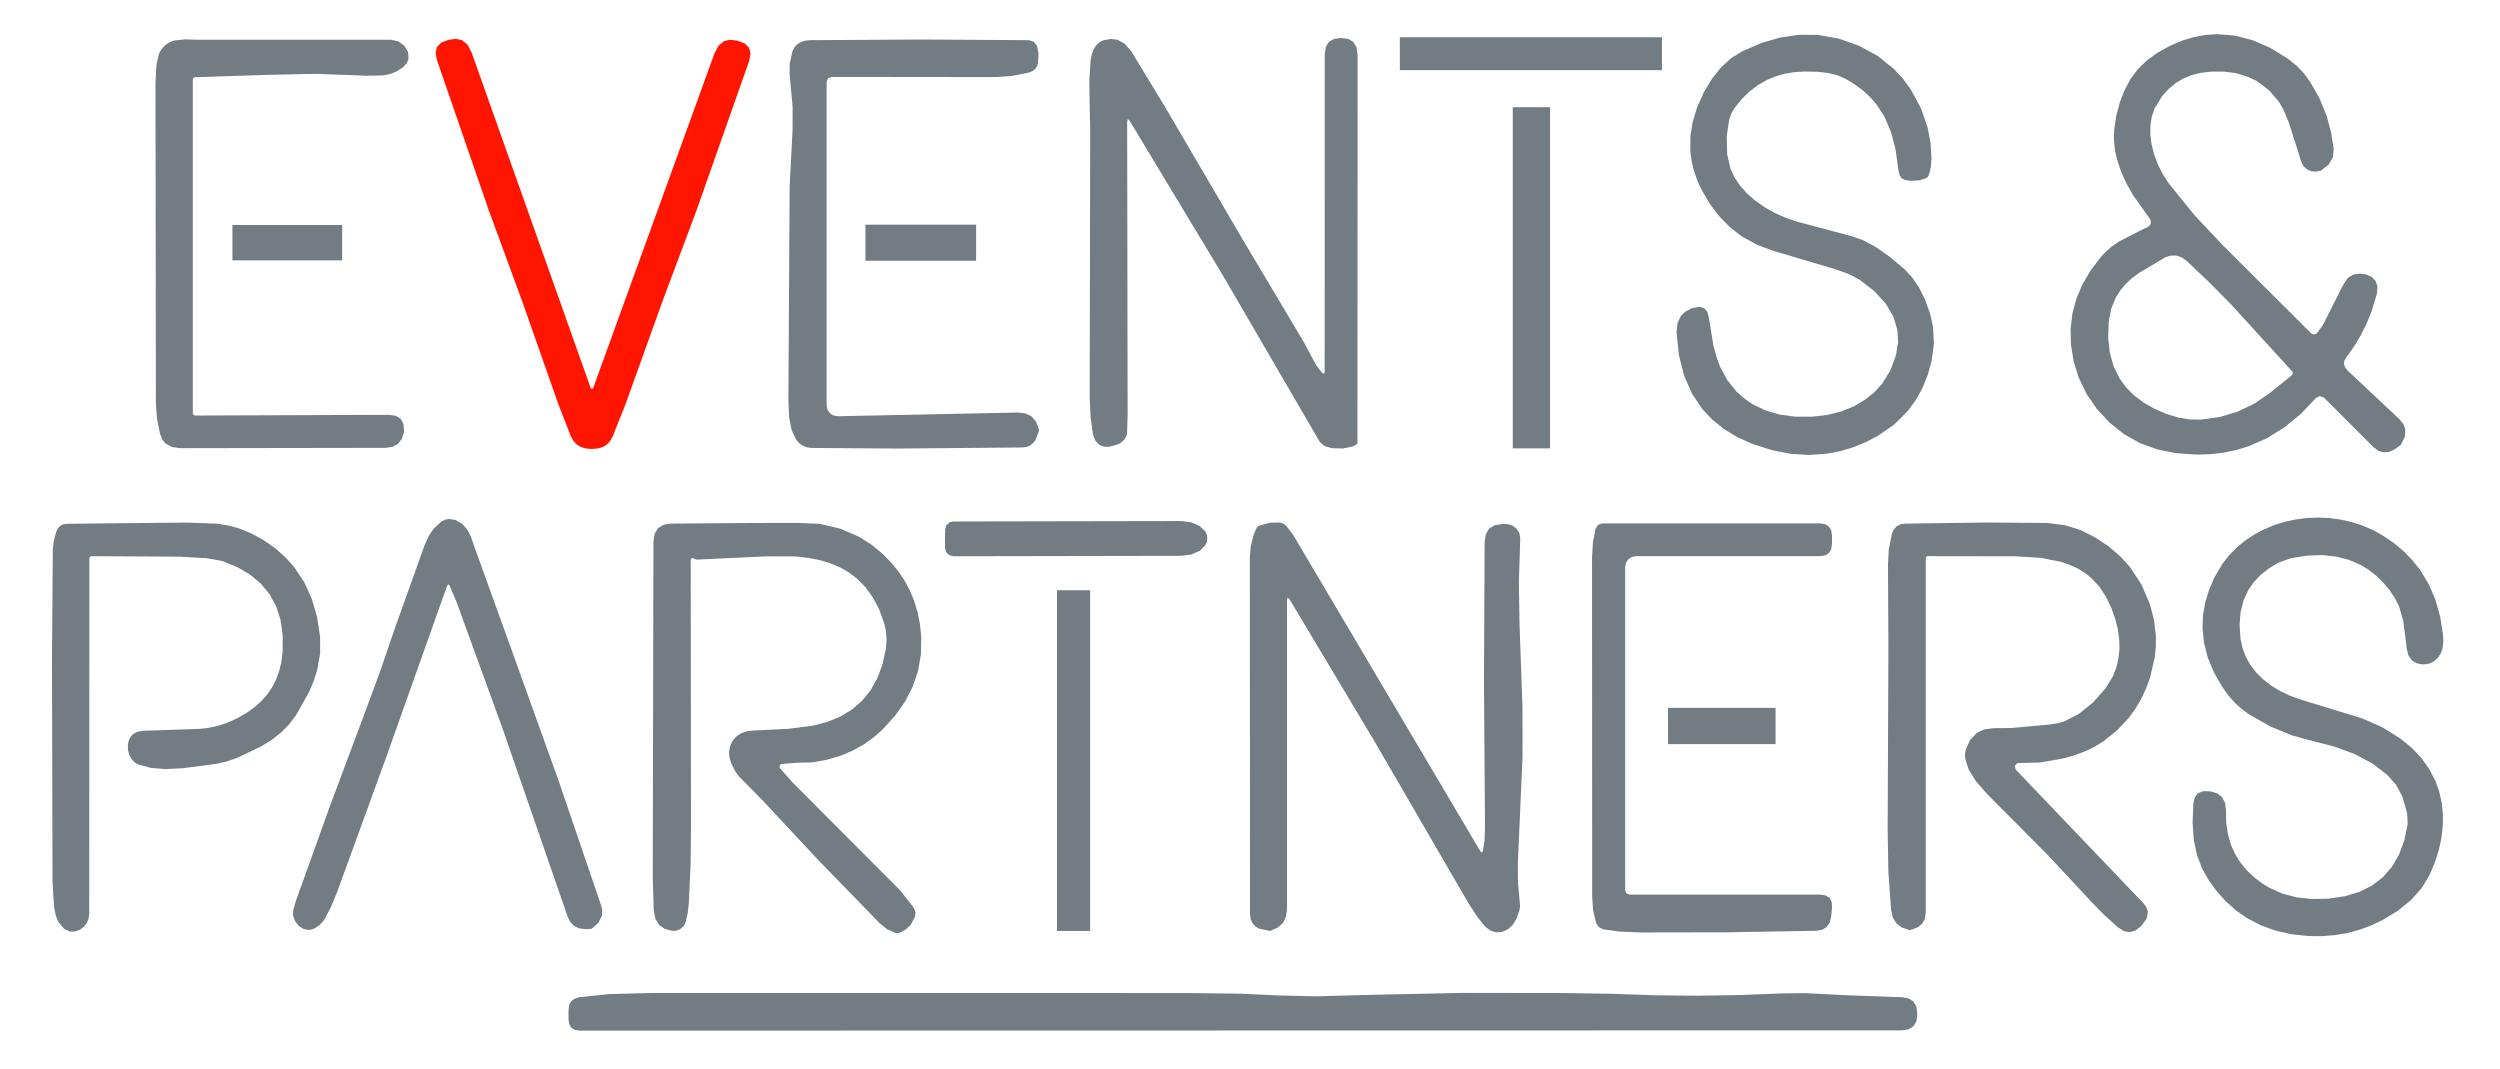
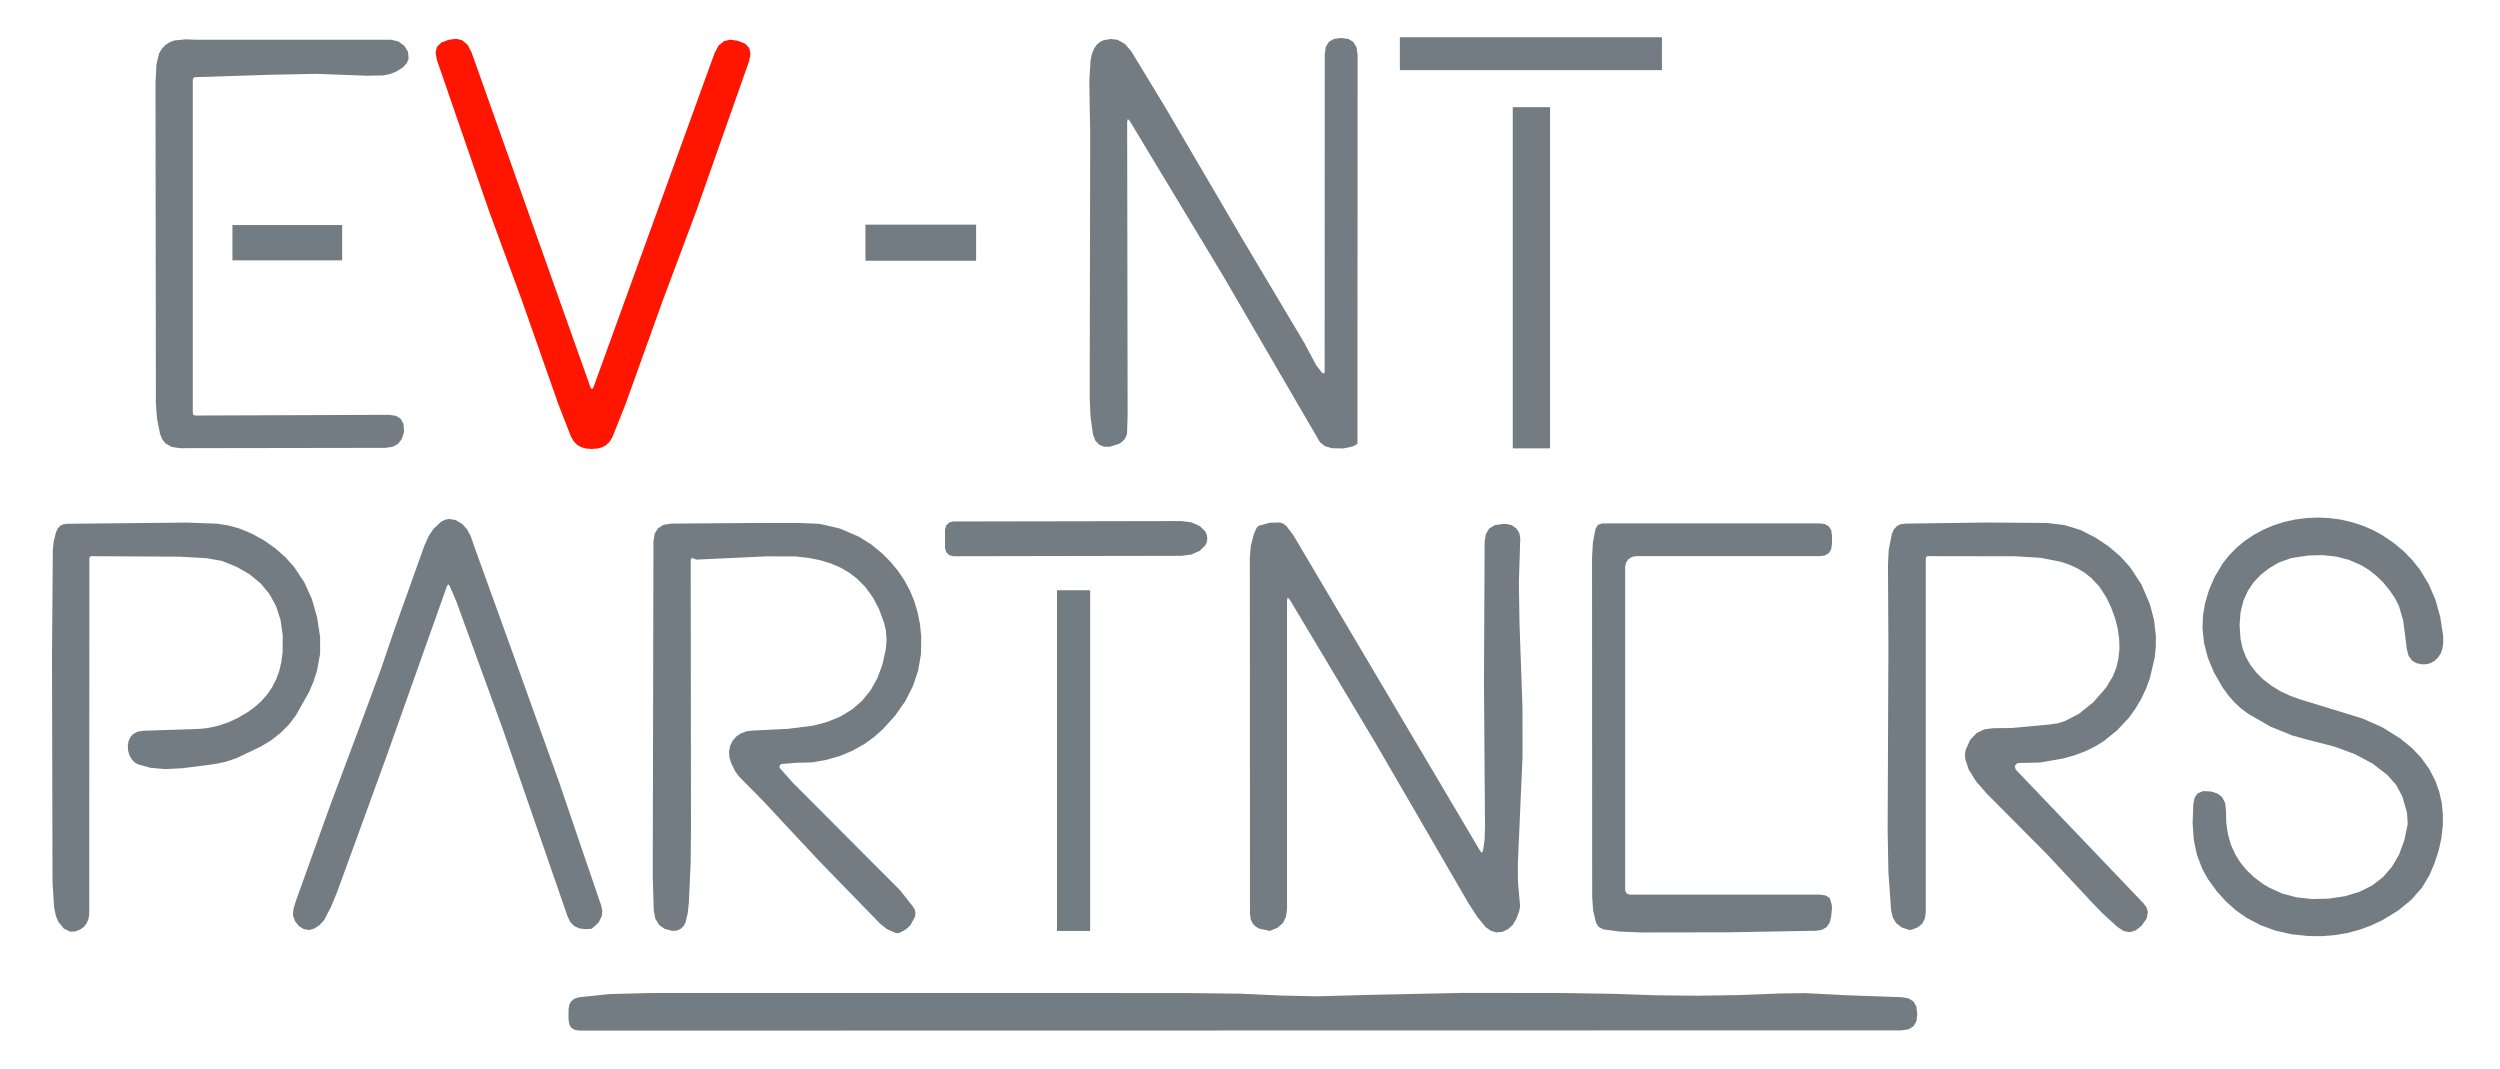
<svg xmlns="http://www.w3.org/2000/svg" viewBox="1734.431 2386.727 532.287 227.706" width="532.287" height="227.706">
-   <path fill="#737c82" stroke="none" fill-opacity="1" stroke-width="1" stroke-opacity="1" alignment-baseline="" baseline-shift="" color="rgb(51, 51, 51)" font-size-adjust="none" id="tSvg417784c159" title="Path 1" d="M 2229.25 2471.4 C 2229.24 2471.39 2229.23 2471.38 2229.22 2471.37 C 2228.933 2471.267 2228.647 2471.163 2228.36 2471.06 C 2228.087 2471.197 2227.813 2471.333 2227.54 2471.47 C 2226.453 2472.607 2225.367 2473.743 2224.28 2474.88 C 2223.123 2475.827 2221.967 2476.773 2220.81 2477.72 C 2219.587 2478.48 2218.363 2479.24 2217.14 2480 C 2215.85 2480.57 2214.56 2481.14 2213.27 2481.71 C 2213.27 2481.71 2213.27 2481.71 2213.27 2481.71 C 2212.38 2481.983 2211.49 2482.257 2210.6 2482.53 C 2209.683 2482.723 2208.767 2482.917 2207.85 2483.11 C 2206.903 2483.22 2205.957 2483.33 2205.01 2483.44 C 2204.033 2483.467 2203.057 2483.493 2202.08 2483.52 C 2200.623 2483.417 2199.167 2483.313 2197.71 2483.21 C 2196.373 2482.94 2195.037 2482.67 2193.7 2482.4 C 2192.49 2481.96 2191.28 2481.52 2190.07 2481.08 C 2188.983 2480.473 2187.897 2479.867 2186.81 2479.26 C 2185.75 2478.427 2184.69 2477.593 2183.63 2476.76 C 2182.723 2475.787 2181.817 2474.813 2180.91 2473.84 C 2180.163 2472.75 2179.417 2471.66 2178.67 2470.57 C 2178.1 2469.373 2177.53 2468.177 2176.96 2466.98 C 2176.617 2465.86 2176.273 2464.74 2175.93 2463.62 C 2175.743 2462.447 2175.557 2461.273 2175.37 2460.1 C 2175.343 2458.983 2175.317 2457.867 2175.29 2456.75 C 2175.417 2455.663 2175.543 2454.577 2175.67 2453.49 C 2175.67 2453.49 2175.67 2453.49 2175.67 2453.49 C 2175.953 2452.433 2176.237 2451.377 2176.52 2450.32 C 2176.957 2449.29 2177.393 2448.26 2177.83 2447.23 C 2178.42 2446.233 2179.01 2445.237 2179.6 2444.24 C 2180.343 2443.27 2181.087 2442.3 2181.83 2441.33 C 2182.07 2441.07 2182.31 2440.81 2182.55 2440.55 C 2183.013 2440.133 2183.477 2439.717 2183.94 2439.3 C 2184.487 2438.917 2185.033 2438.533 2185.58 2438.15 C 2187.14 2437.35 2188.7 2436.55 2190.26 2435.75 C 2190.743 2435.523 2191.227 2435.297 2191.71 2435.07 C 2191.84 2434.97 2191.97 2434.87 2192.1 2434.77 C 2192.18 2434.627 2192.26 2434.483 2192.34 2434.34 C 2192.353 2434.173 2192.367 2434.007 2192.38 2433.84 C 2192.323 2433.687 2192.267 2433.533 2192.21 2433.38 C 2192.21 2433.38 2192.21 2433.38 2192.21 2433.38 C 2192.183 2433.343 2192.157 2433.307 2192.13 2433.27 C 2190.947 2431.603 2189.763 2429.937 2188.58 2428.27 C 2188.11 2427.43 2187.64 2426.59 2187.17 2425.75 C 2186.803 2424.943 2186.437 2424.137 2186.07 2423.33 C 2185.797 2422.53 2185.523 2421.73 2185.25 2420.93 C 2185.08 2420.187 2184.91 2419.443 2184.74 2418.7 C 2184.663 2417.973 2184.587 2417.247 2184.51 2416.52 C 2184.53 2415.793 2184.55 2415.067 2184.57 2414.34 C 2184.723 2413.337 2184.877 2412.333 2185.03 2411.33 C 2185.277 2410.397 2185.523 2409.463 2185.77 2408.53 C 2186.107 2407.66 2186.443 2406.79 2186.78 2405.92 C 2187.213 2405.117 2187.647 2404.313 2188.08 2403.51 C 2188.58 2402.837 2189.08 2402.163 2189.58 2401.49 C 2190.21 2400.877 2190.84 2400.263 2191.47 2399.65 C 2192.227 2399.093 2192.983 2398.537 2193.74 2397.98 C 2194.627 2397.487 2195.513 2396.993 2196.4 2396.5 C 2197.237 2396.14 2198.073 2395.78 2198.91 2395.42 C 2199.75 2395.163 2200.59 2394.907 2201.43 2394.65 C 2202.27 2394.49 2203.11 2394.33 2203.95 2394.17 C 2204.79 2394.113 2205.63 2394.057 2206.47 2394 C 2206.47 2394 2206.47 2394 2206.47 2394 C 2206.47 2394 2206.47 2394 2206.47 2394 C 2207.73 2394.1 2208.99 2394.2 2210.25 2394.3 C 2211.51 2394.627 2212.77 2394.953 2214.03 2395.28 C 2215.293 2395.83 2216.557 2396.38 2217.82 2396.93 C 2219.083 2397.707 2220.347 2398.483 2221.61 2399.26 C 2222.25 2399.78 2222.89 2400.3 2223.53 2400.82 C 2223.53 2400.82 2223.53 2400.82 2223.53 2400.82 C 2224.02 2401.34 2224.51 2401.86 2225 2402.38 C 2225.427 2402.963 2225.853 2403.547 2226.28 2404.13 C 2226.95 2405.317 2227.62 2406.503 2228.29 2407.69 C 2228.797 2408.933 2229.303 2410.177 2229.81 2411.42 C 2230.123 2412.573 2230.437 2413.727 2230.75 2414.88 C 2230.937 2416.08 2231.123 2417.28 2231.31 2418.48 C 2231.253 2419.053 2231.197 2419.627 2231.14 2420.2 C 2231.14 2420.2 2231.14 2420.2 2231.14 2420.2 C 2230.84 2420.72 2230.54 2421.24 2230.24 2421.76 C 2229.687 2422.197 2229.133 2422.633 2228.58 2423.07 C 2228.277 2423.13 2227.973 2423.19 2227.67 2423.25 C 2227.317 2423.237 2226.963 2423.223 2226.61 2423.21 C 2226.283 2423.073 2225.957 2422.937 2225.63 2422.8 C 2225.37 2422.557 2225.11 2422.313 2224.85 2422.07 C 2224.697 2421.75 2224.543 2421.43 2224.39 2421.11 C 2223.53 2418.397 2222.67 2415.683 2221.81 2412.97 C 2221.437 2412.063 2221.063 2411.157 2220.69 2410.25 C 2220.35 2409.643 2220.01 2409.037 2219.67 2408.43 C 2218.96 2407.603 2218.25 2406.777 2217.54 2405.95 C 2216.713 2405.32 2215.887 2404.69 2215.06 2404.06 C 2215.06 2404.06 2215.06 2404.06 2215.06 2404.06 C 2214.337 2403.71 2213.613 2403.36 2212.89 2403.01 C 2212.097 2402.777 2211.303 2402.543 2210.51 2402.31 C 2209.647 2402.197 2208.783 2402.083 2207.92 2401.97 C 2206.987 2401.973 2206.053 2401.977 2205.12 2401.98 C 2204.413 2402.067 2203.707 2402.153 2203 2402.24 C 2202.357 2402.4 2201.713 2402.56 2201.07 2402.72 C 2200.487 2402.957 2199.903 2403.193 2199.32 2403.43 C 2198.793 2403.743 2198.267 2404.057 2197.74 2404.37 C 2197.203 2404.81 2196.667 2405.25 2196.13 2405.69 C 2195.677 2406.193 2195.223 2406.697 2194.77 2407.2 C 2194.77 2407.2 2194.77 2407.2 2194.77 2407.2 C 2194.253 2408.047 2193.737 2408.893 2193.22 2409.74 C 2193.013 2410.313 2192.807 2410.887 2192.6 2411.46 C 2192.497 2412.07 2192.393 2412.68 2192.29 2413.29 C 2192.28 2413.967 2192.27 2414.643 2192.26 2415.32 C 2192.347 2416.01 2192.433 2416.7 2192.52 2417.39 C 2192.71 2418.147 2192.9 2418.903 2193.09 2419.66 C 2193.367 2420.387 2193.643 2421.113 2193.92 2421.84 C 2194.283 2422.55 2194.647 2423.26 2195.01 2423.97 C 2195.427 2424.603 2195.843 2425.237 2196.26 2425.87 C 2198.067 2428.097 2199.873 2430.323 2201.68 2432.55 C 2203.683 2434.68 2205.687 2436.81 2207.69 2438.94 C 2213.967 2445.197 2220.243 2451.453 2226.52 2457.71 C 2226.71 2457.79 2226.9 2457.87 2227.09 2457.95 C 2227.283 2457.88 2227.477 2457.81 2227.67 2457.74 C 2228.117 2457.14 2228.563 2456.54 2229.01 2455.94 C 2230.437 2453.11 2231.863 2450.28 2233.29 2447.45 C 2233.623 2446.94 2233.957 2446.43 2234.29 2445.92 C 2234.683 2445.673 2235.077 2445.427 2235.47 2445.18 C 2235.96 2445.117 2236.45 2445.053 2236.94 2444.99 C 2237.403 2445.053 2237.867 2445.117 2238.33 2445.18 C 2238.697 2445.353 2239.063 2445.527 2239.43 2445.7 C 2239.697 2445.983 2239.963 2446.267 2240.23 2446.55 C 2240.363 2446.943 2240.497 2447.337 2240.63 2447.73 C 2240.593 2448.233 2240.557 2448.737 2240.52 2449.24 C 2240.13 2450.523 2239.74 2451.807 2239.35 2453.09 C 2239.35 2453.09 2239.35 2453.09 2239.35 2453.09 C 2239 2453.943 2238.65 2454.797 2238.3 2455.65 C 2237.887 2456.477 2237.473 2457.303 2237.06 2458.13 C 2236.577 2458.933 2236.093 2459.737 2235.61 2460.54 C 2235.06 2461.317 2234.51 2462.093 2233.96 2462.87 C 2233.84 2463.083 2233.72 2463.297 2233.6 2463.51 C 2233.563 2463.723 2233.527 2463.937 2233.49 2464.15 C 2233.49 2464.15 2233.49 2464.15 2233.49 2464.15 C 2233.49 2464.15 2233.49 2464.15 2233.49 2464.15 C 2233.563 2464.403 2233.637 2464.657 2233.71 2464.91 C 2233.91 2465.16 2234.11 2465.41 2234.31 2465.66 C 2237.963 2469.087 2241.617 2472.513 2245.27 2475.94 C 2245.557 2476.293 2245.843 2476.647 2246.13 2477 C 2246.273 2477.38 2246.417 2477.76 2246.56 2478.14 C 2246.56 2478.14 2246.56 2478.14 2246.56 2478.14 C 2246.56 2478.14 2246.56 2478.14 2246.56 2478.14 C 2246.523 2478.673 2246.487 2479.207 2246.45 2479.74 C 2246.163 2480.317 2245.877 2480.893 2245.59 2481.47 C 2245.163 2481.773 2244.737 2482.077 2244.31 2482.38 C 2243.9 2482.567 2243.49 2482.753 2243.08 2482.94 C 2242.69 2482.973 2242.3 2483.007 2241.91 2483.04 C 2241.91 2483.04 2241.91 2483.04 2241.91 2483.04 C 2241.537 2482.923 2241.163 2482.807 2240.79 2482.69 C 2240.433 2482.417 2240.077 2482.143 2239.72 2481.87 C 2236.23 2478.38 2232.74 2474.89 2229.25 2471.4C 2229.25 2471.4 2229.25 2471.4 2229.25 2471.4Z M 2219.68 2462.75 C 2216.287 2459.027 2212.893 2455.303 2209.5 2451.58 C 2207.88 2449.943 2206.26 2448.307 2204.64 2446.67 C 2203.067 2445.18 2201.493 2443.69 2199.92 2442.2 C 2199.56 2441.957 2199.2 2441.713 2198.84 2441.47 C 2198.433 2441.353 2198.027 2441.237 2197.62 2441.12 C 2197.26 2441.133 2196.9 2441.147 2196.54 2441.16 C 2196.167 2441.283 2195.793 2441.407 2195.42 2441.53 C 2193.58 2442.627 2191.74 2443.723 2189.9 2444.82 C 2189.377 2445.203 2188.853 2445.587 2188.33 2445.97 C 2187.88 2446.39 2187.43 2446.81 2186.98 2447.23 C 2186.6 2447.687 2186.22 2448.143 2185.84 2448.6 C 2185.53 2449.097 2185.22 2449.593 2184.91 2450.09 C 2184.91 2450.09 2184.91 2450.09 2184.91 2450.09 C 2184.58 2450.9 2184.25 2451.71 2183.92 2452.52 C 2183.75 2453.417 2183.58 2454.313 2183.41 2455.21 C 2183.37 2456.367 2183.33 2457.523 2183.29 2458.68 C 2183.407 2459.737 2183.523 2460.793 2183.64 2461.85 C 2183.91 2462.813 2184.18 2463.777 2184.45 2464.74 C 2184.88 2465.603 2185.31 2466.467 2185.74 2467.33 C 2185.74 2467.33 2185.74 2467.33 2185.74 2467.33 C 2185.74 2467.33 2185.74 2467.33 2185.74 2467.33 C 2186.2 2467.96 2186.66 2468.59 2187.12 2469.22 C 2187.68 2469.783 2188.24 2470.347 2188.8 2470.91 C 2189.463 2471.41 2190.127 2471.91 2190.79 2472.41 C 2191.553 2472.85 2192.317 2473.29 2193.08 2473.73 C 2193.943 2474.107 2194.807 2474.483 2195.67 2474.86 C 2196.507 2475.117 2197.343 2475.373 2198.18 2475.63 C 2198.99 2475.763 2199.8 2475.897 2200.61 2476.03 C 2201.397 2476.043 2202.183 2476.057 2202.97 2476.07 C 2204.33 2475.883 2205.69 2475.697 2207.05 2475.51 C 2208.347 2475.12 2209.643 2474.73 2210.94 2474.34 C 2212.103 2473.777 2213.267 2473.213 2214.43 2472.65 C 2215.527 2471.897 2216.623 2471.143 2217.72 2470.39 C 2219.28 2469.133 2220.84 2467.877 2222.4 2466.62 C 2222.47 2466.49 2222.54 2466.36 2222.61 2466.23 C 2222.563 2466.09 2222.517 2465.95 2222.47 2465.81 C 2222.467 2465.807 2222.463 2465.803 2222.46 2465.8 C 2221.533 2464.783 2220.607 2463.767 2219.68 2462.75C 2219.68 2462.75 2219.68 2462.75 2219.68 2462.75Z" />
-   <path fill="#737c82" stroke="none" fill-opacity="1" stroke-width="1" stroke-opacity="1" alignment-baseline="" baseline-shift="" color="rgb(51, 51, 51)" font-size-adjust="none" id="tSvgc0cea1806a" title="Path 2" d="M 2103.64 2409.85 C 2103.44 2410.213 2103.24 2410.577 2103.04 2410.94 C 2102.89 2411.39 2102.74 2411.84 2102.59 2412.29 C 2102.417 2413.443 2102.243 2414.597 2102.07 2415.75 C 2102.107 2417.037 2102.143 2418.323 2102.18 2419.61 C 2102.417 2420.643 2102.653 2421.677 2102.89 2422.71 C 2103.18 2423.323 2103.47 2423.937 2103.76 2424.55 C 2104.147 2425.12 2104.533 2425.69 2104.92 2426.26 C 2105.42 2426.82 2105.92 2427.38 2106.42 2427.94 C 2106.99 2428.44 2107.56 2428.94 2108.13 2429.44 C 2108.827 2429.927 2109.523 2430.413 2110.22 2430.9 C 2110.96 2431.313 2111.7 2431.727 2112.44 2432.14 C 2113.243 2432.49 2114.047 2432.84 2114.85 2433.19 C 2115.65 2433.453 2116.45 2433.717 2117.25 2433.98 C 2121.063 2434.993 2124.877 2436.007 2128.69 2437.02 C 2129.52 2437.313 2130.35 2437.607 2131.18 2437.9 C 2132.08 2438.387 2132.98 2438.873 2133.88 2439.36 C 2134.85 2440.043 2135.82 2440.727 2136.79 2441.41 C 2137.833 2442.287 2138.877 2443.163 2139.92 2444.04 C 2140.467 2444.627 2141.013 2445.213 2141.56 2445.8 C 2142.047 2446.517 2142.533 2447.233 2143.02 2447.95 C 2143.437 2448.79 2143.853 2449.63 2144.27 2450.47 C 2144.627 2451.437 2144.983 2452.403 2145.34 2453.37 C 2145.563 2454.357 2145.787 2455.343 2146.01 2456.33 C 2146.01 2456.33 2146.01 2456.33 2146.01 2456.33 C 2146.07 2457.54 2146.13 2458.75 2146.19 2459.96 C 2146.02 2461.203 2145.85 2462.447 2145.68 2463.69 C 2145.403 2464.673 2145.127 2465.657 2144.85 2466.64 C 2144.48 2467.55 2144.11 2468.46 2143.74 2469.37 C 2143.28 2470.2 2142.82 2471.03 2142.36 2471.86 C 2141.81 2472.62 2141.26 2473.38 2140.71 2474.14 C 2140.71 2474.14 2140.71 2474.14 2140.71 2474.14 C 2140.71 2474.14 2140.71 2474.14 2140.71 2474.14 C 2139.73 2475.123 2138.75 2476.107 2137.77 2477.09 C 2136.59 2477.907 2135.41 2478.723 2134.23 2479.54 C 2133.353 2479.993 2132.477 2480.447 2131.6 2480.9 C 2130.707 2481.263 2129.813 2481.627 2128.92 2481.99 C 2128.017 2482.257 2127.113 2482.523 2126.21 2482.79 C 2125.293 2482.967 2124.377 2483.143 2123.46 2483.32 C 2122.18 2483.413 2120.9 2483.507 2119.62 2483.6 C 2118.317 2483.517 2117.013 2483.433 2115.71 2483.35 C 2114.383 2483.093 2113.057 2482.837 2111.73 2482.58 C 2110.377 2482.15 2109.023 2481.72 2107.67 2481.29 C 2106.593 2480.813 2105.517 2480.337 2104.44 2479.86 C 2103.48 2479.283 2102.52 2478.707 2101.56 2478.13 C 2100.723 2477.46 2099.887 2476.79 2099.05 2476.12 C 2098.327 2475.353 2097.603 2474.587 2096.88 2473.82 C 2096.88 2473.82 2096.88 2473.82 2096.88 2473.82 C 2096.133 2472.7 2095.387 2471.58 2094.64 2470.46 C 2094.087 2469.187 2093.533 2467.913 2092.98 2466.64 C 2092.62 2465.207 2092.26 2463.773 2091.9 2462.34 C 2091.733 2460.75 2091.567 2459.16 2091.4 2457.57 C 2091.463 2456.893 2091.527 2456.217 2091.59 2455.54 C 2091.843 2455.007 2092.097 2454.473 2092.35 2453.94 C 2092.643 2453.657 2092.937 2453.373 2093.23 2453.09 C 2093.62 2452.88 2094.01 2452.67 2094.4 2452.46 C 2094.503 2452.42 2094.607 2452.38 2094.71 2452.34 C 2095.213 2452.243 2095.717 2452.147 2096.22 2452.05 C 2096.587 2452.153 2096.953 2452.257 2097.32 2452.36 C 2097.32 2452.36 2097.32 2452.36 2097.32 2452.36 C 2097.53 2452.617 2097.74 2452.873 2097.95 2453.13 C 2098.057 2453.54 2098.163 2453.95 2098.27 2454.36 C 2098.593 2456.34 2098.917 2458.32 2099.24 2460.3 C 2099.463 2461.12 2099.687 2461.94 2099.91 2462.76 C 2100.173 2463.47 2100.437 2464.18 2100.7 2464.89 C 2101.207 2465.823 2101.713 2466.757 2102.22 2467.69 C 2102.863 2468.49 2103.507 2469.29 2104.15 2470.09 C 2104.15 2470.09 2104.15 2470.09 2104.15 2470.09 C 2104.68 2470.567 2105.21 2471.043 2105.74 2471.52 C 2106.333 2471.93 2106.927 2472.34 2107.52 2472.75 C 2108.437 2473.2 2109.353 2473.65 2110.27 2474.1 C 2111.287 2474.397 2112.303 2474.693 2113.32 2474.99 C 2114.437 2475.14 2115.553 2475.29 2116.67 2475.44 C 2117.883 2475.44 2119.097 2475.44 2120.31 2475.44 C 2121.37 2475.317 2122.43 2475.193 2123.49 2475.07 C 2124.467 2474.827 2125.443 2474.583 2126.42 2474.34 C 2127.317 2473.98 2128.213 2473.62 2129.11 2473.26 C 2129.92 2472.78 2130.73 2472.3 2131.54 2471.82 C 2131.54 2471.82 2131.54 2471.82 2131.54 2471.82 C 2131.613 2471.77 2131.687 2471.72 2131.76 2471.67 C 2132.383 2471.153 2133.007 2470.637 2133.63 2470.12 C 2134.16 2469.53 2134.69 2468.94 2135.22 2468.35 C 2135.22 2468.35 2135.22 2468.35 2135.22 2468.35 C 2135.8 2467.403 2136.38 2466.457 2136.96 2465.51 C 2137.353 2464.423 2137.747 2463.337 2138.14 2462.25 C 2138.28 2461.357 2138.42 2460.463 2138.56 2459.57 C 2138.517 2458.733 2138.473 2457.897 2138.43 2457.06 C 2138.143 2456.09 2137.857 2455.12 2137.57 2454.15 C 2137.017 2453.213 2136.463 2452.277 2135.91 2451.34 C 2135.09 2450.45 2134.27 2449.56 2133.45 2448.67 C 2132.387 2447.853 2131.323 2447.037 2130.26 2446.22 C 2129.537 2445.84 2128.813 2445.46 2128.09 2445.08 C 2127.143 2444.743 2126.197 2444.407 2125.25 2444.07 C 2120.83 2442.757 2116.41 2441.443 2111.99 2440.13 C 2110.817 2439.697 2109.643 2439.263 2108.47 2438.83 C 2107.403 2438.237 2106.337 2437.643 2105.27 2437.05 C 2104.44 2436.407 2103.61 2435.763 2102.78 2435.12 C 2102.03 2434.357 2101.28 2433.593 2100.53 2432.83 C 2099.86 2431.95 2099.19 2431.07 2098.52 2430.19 C 2097.93 2429.187 2097.34 2428.183 2096.75 2427.18 C 2096.433 2426.493 2096.117 2425.807 2095.8 2425.12 C 2095.56 2424.423 2095.32 2423.727 2095.08 2423.03 C 2094.917 2422.333 2094.753 2421.637 2094.59 2420.94 C 2094.5 2420.233 2094.41 2419.527 2094.32 2418.82 C 2094.32 2418.82 2094.32 2418.82 2094.32 2418.82 C 2094.32 2418.82 2094.32 2418.82 2094.32 2418.82 C 2094.32 2418.82 2094.32 2418.82 2094.32 2418.82 C 2094.327 2417.803 2094.333 2416.787 2094.34 2415.77 C 2094.503 2414.737 2094.667 2413.703 2094.83 2412.67 C 2095.147 2411.63 2095.463 2410.59 2095.78 2409.55 C 2096.253 2408.497 2096.727 2407.443 2097.2 2406.39 C 2097.78 2405.423 2098.36 2404.457 2098.94 2403.49 C 2099.587 2402.68 2100.233 2401.87 2100.88 2401.06 C 2101.597 2400.41 2102.313 2399.76 2103.03 2399.11 C 2103.817 2398.62 2104.603 2398.13 2105.39 2397.64 C 2106.75 2397.05 2108.11 2396.46 2109.47 2395.87 C 2110.813 2395.483 2112.157 2395.097 2113.5 2394.71 C 2114.827 2394.517 2116.153 2394.323 2117.48 2394.13 C 2118.79 2394.14 2120.1 2394.15 2121.41 2394.16 C 2122.9 2394.417 2124.39 2394.673 2125.88 2394.93 C 2127.35 2395.45 2128.82 2395.97 2130.29 2396.49 C 2131.62 2397.22 2132.95 2397.95 2134.28 2398.68 C 2135.423 2399.603 2136.567 2400.527 2137.71 2401.45 C 2137.71 2401.45 2137.71 2401.45 2137.71 2401.45 C 2137.71 2401.45 2137.71 2401.45 2137.71 2401.45 C 2138.35 2402.143 2138.99 2402.837 2139.63 2403.53 C 2140.19 2404.303 2140.75 2405.077 2141.31 2405.85 C 2142.023 2407.17 2142.737 2408.49 2143.45 2409.81 C 2143.923 2411.19 2144.397 2412.57 2144.87 2413.95 C 2144.87 2413.95 2144.87 2413.95 2144.87 2413.95 C 2144.87 2413.95 2144.87 2413.95 2144.87 2413.95 C 2145.07 2415.013 2145.27 2416.077 2145.47 2417.14 C 2145.537 2418.233 2145.603 2419.327 2145.67 2420.42 C 2145.627 2421.043 2145.583 2421.667 2145.54 2422.29 C 2145.403 2422.843 2145.267 2423.397 2145.13 2423.95 C 2145.047 2424.093 2144.963 2424.237 2144.88 2424.38 C 2144.763 2424.473 2144.647 2424.567 2144.53 2424.66 C 2144.067 2424.813 2143.603 2424.967 2143.14 2425.12 C 2142.52 2425.157 2141.9 2425.193 2141.28 2425.23 C 2140.873 2425.177 2140.467 2425.123 2140.06 2425.07 C 2139.81 2424.94 2139.56 2424.81 2139.31 2424.68 C 2139.16 2424.447 2139.01 2424.213 2138.86 2423.98 C 2138.783 2423.627 2138.707 2423.273 2138.63 2422.92 C 2138.43 2421.473 2138.23 2420.027 2138.03 2418.58 C 2137.71 2417.35 2137.39 2416.12 2137.07 2414.89 C 2136.627 2413.833 2136.183 2412.777 2135.74 2411.72 C 2135.17 2410.823 2134.6 2409.927 2134.03 2409.03 C 2133.58 2408.51 2133.13 2407.99 2132.68 2407.47 C 2132.157 2406.987 2131.633 2406.503 2131.11 2406.02 C 2130.537 2405.59 2129.963 2405.16 2129.39 2404.73 C 2128.74 2404.333 2128.09 2403.937 2127.44 2403.54 C 2126.863 2403.287 2126.287 2403.033 2125.71 2402.78 C 2125.037 2402.61 2124.363 2402.44 2123.69 2402.27 C 2122.903 2402.18 2122.117 2402.09 2121.33 2402 C 2120.37 2401.987 2119.41 2401.973 2118.45 2401.96 C 2117.75 2402.007 2117.05 2402.053 2116.35 2402.1 C 2115.683 2402.213 2115.017 2402.327 2114.35 2402.44 C 2113.72 2402.623 2113.09 2402.807 2112.46 2402.99 C 2111.86 2403.24 2111.26 2403.49 2110.66 2403.74 C 2110.007 2404.113 2109.353 2404.487 2108.7 2404.86 C 2108.093 2405.323 2107.487 2405.787 2106.88 2406.25 C 2106.32 2406.803 2105.76 2407.357 2105.2 2407.91 C 2104.68 2408.557 2104.16 2409.203 2103.64 2409.85C 2103.64 2409.85 2103.64 2409.85 2103.64 2409.85Z" />
  <path fill="#737c82" stroke="none" fill-opacity="1" stroke-width="1" stroke-opacity="1" alignment-baseline="" baseline-shift="" color="rgb(51, 51, 51)" font-size-adjust="none" id="tSvg10641961944" title="Path 3" d="M 1974.98 2412.49 C 1974.84 2412.35 1974.7 2412.21 1974.56 2412.07 C 1974.513 2412.263 1974.467 2412.457 1974.42 2412.65 C 1974.453 2433.48 1974.487 2454.31 1974.52 2475.14 C 1974.477 2476.483 1974.433 2477.827 1974.39 2479.17 C 1974.247 2479.487 1974.103 2479.803 1973.96 2480.12 C 1973.78 2480.323 1973.6 2480.527 1973.42 2480.73 C 1973.183 2480.893 1972.947 2481.057 1972.71 2481.22 C 1972.053 2481.427 1971.397 2481.633 1970.74 2481.84 C 1970.34 2481.843 1969.94 2481.847 1969.54 2481.85 C 1969.203 2481.723 1968.867 2481.597 1968.53 2481.47 C 1968.24 2481.173 1967.95 2480.877 1967.66 2480.58 C 1967.487 2480.127 1967.313 2479.673 1967.14 2479.22 C 1966.97 2477.993 1966.8 2476.767 1966.63 2475.54 C 1966.567 2474.16 1966.503 2472.78 1966.44 2471.4 C 1966.477 2452.377 1966.513 2433.353 1966.55 2414.33 C 1966.52 2412.99 1966.49 2411.65 1966.46 2410.31 C 1966.427 2408.183 1966.393 2406.057 1966.36 2403.93 C 1966.45 2402.487 1966.54 2401.043 1966.63 2399.6 C 1966.72 2399.15 1966.81 2398.7 1966.9 2398.25 C 1967.05 2397.87 1967.2 2397.49 1967.35 2397.11 C 1967.547 2396.82 1967.743 2396.53 1967.94 2396.24 C 1968.21 2396.017 1968.48 2395.793 1968.75 2395.57 C 1968.97 2395.477 1969.19 2395.383 1969.41 2395.29 C 1969.927 2395.2 1970.443 2395.11 1970.96 2395.02 C 1971.433 2395.08 1971.907 2395.14 1972.38 2395.2 C 1972.38 2395.2 1972.38 2395.2 1972.38 2395.2 C 1972.903 2395.493 1973.427 2395.787 1973.95 2396.08 C 1974.403 2396.61 1974.857 2397.14 1975.31 2397.67 C 1977.72 2401.64 1980.13 2405.61 1982.54 2409.58 C 1987.993 2418.893 1993.447 2428.207 1998.9 2437.52 C 2003.327 2444.95 2007.753 2452.38 2012.18 2459.81 C 2012.48 2460.383 2012.78 2460.957 2013.08 2461.53 C 2013.61 2462.517 2014.14 2463.503 2014.67 2464.49 C 2015.077 2465.017 2015.483 2465.543 2015.89 2466.07 C 2016.043 2466.143 2016.197 2466.217 2016.35 2466.29 C 2016.39 2466.17 2016.43 2466.05 2016.47 2465.93 C 2016.477 2443.38 2016.483 2420.83 2016.49 2398.28 C 2016.563 2397.757 2016.637 2397.233 2016.71 2396.71 C 2016.937 2396.347 2017.163 2395.983 2017.39 2395.62 C 2017.39 2395.62 2017.39 2395.62 2017.39 2395.62 C 2017.39 2395.62 2017.39 2395.62 2017.39 2395.62 C 2017.743 2395.417 2018.097 2395.213 2018.45 2395.01 C 2018.937 2394.947 2019.423 2394.883 2019.91 2394.82 C 2019.96 2394.82 2020.01 2394.82 2020.06 2394.82 C 2020.54 2394.887 2021.02 2394.953 2021.5 2395.02 C 2021.85 2395.223 2022.2 2395.427 2022.55 2395.63 C 2022.55 2395.63 2022.55 2395.63 2022.55 2395.63 C 2022.783 2396.01 2023.017 2396.39 2023.25 2396.77 C 2023.33 2397.317 2023.41 2397.863 2023.49 2398.41 C 2023.477 2426.007 2023.463 2453.603 2023.45 2481.2 C 2023.17 2481.38 2022.89 2481.56 2022.61 2481.74 C 2021.887 2481.897 2021.163 2482.053 2020.44 2482.21 C 2019.633 2482.193 2018.827 2482.177 2018.02 2482.16 C 2017.52 2482.017 2017.02 2481.873 2016.52 2481.73 C 2016.187 2481.46 2015.853 2481.19 2015.52 2480.92 C 2015.457 2480.827 2015.393 2480.733 2015.33 2480.64 C 2008.487 2468.883 2001.643 2457.127 1994.8 2445.37C 1988.193 2434.41 1981.587 2423.45 1974.98 2412.49Z" />
  <path fill="#ff1500" stroke="none" fill-opacity="1" stroke-width="1" stroke-opacity="1" alignment-baseline="" baseline-shift="" color="rgb(51, 51, 51)" font-size-adjust="none" id="tSvg139d70b0209" title="Path 4" d="M 1860.47 2469.52 C 1860.503 2469.51 1860.537 2469.5 1860.57 2469.49 C 1860.633 2469.413 1860.697 2469.337 1860.76 2469.26 C 1869.36 2445.53 1877.96 2421.8 1886.56 2398.07 C 1886.85 2397.523 1887.14 2396.977 1887.43 2396.43 C 1887.827 2396.11 1888.223 2395.79 1888.62 2395.47 C 1888.62 2395.47 1888.62 2395.47 1888.62 2395.47 C 1889.043 2395.373 1889.467 2395.277 1889.89 2395.18 C 1890.393 2395.25 1890.897 2395.32 1891.4 2395.39 C 1891.45 2395.403 1891.5 2395.417 1891.55 2395.43 C 1892.05 2395.623 1892.55 2395.817 1893.05 2396.01 C 1893.347 2396.317 1893.643 2396.623 1893.94 2396.93 C 1894.037 2397.337 1894.133 2397.743 1894.23 2398.15 C 1894.133 2398.667 1894.037 2399.183 1893.94 2399.7 C 1890.193 2410.333 1886.447 2420.967 1882.7 2431.6 C 1880.303 2437.997 1877.907 2444.393 1875.51 2450.79 C 1872.87 2458.147 1870.23 2465.503 1867.59 2472.86 C 1866.68 2475.143 1865.77 2477.427 1864.86 2479.71 C 1864.667 2480.047 1864.473 2480.383 1864.28 2480.72 C 1864.023 2480.973 1863.767 2481.227 1863.51 2481.48 C 1863.51 2481.48 1863.51 2481.48 1863.51 2481.48 C 1863.51 2481.48 1863.51 2481.48 1863.51 2481.48 C 1863.23 2481.637 1862.95 2481.793 1862.67 2481.95 C 1862.343 2482.04 1862.017 2482.13 1861.69 2482.22 C 1861.267 2482.253 1860.843 2482.287 1860.42 2482.32 C 1860 2482.287 1859.58 2482.253 1859.16 2482.22 C 1858.833 2482.123 1858.507 2482.027 1858.18 2481.93 C 1857.9 2481.773 1857.62 2481.617 1857.34 2481.46 C 1857.34 2481.46 1857.34 2481.46 1857.34 2481.46 C 1857.087 2481.203 1856.833 2480.947 1856.58 2480.69 C 1856.387 2480.353 1856.193 2480.017 1856 2479.68 C 1855.107 2477.39 1854.213 2475.1 1853.32 2472.81 C 1850.73 2465.437 1848.14 2458.063 1845.55 2450.69 C 1843.193 2444.277 1840.837 2437.863 1838.48 2431.45 C 1834.803 2420.793 1831.127 2410.137 1827.45 2399.48 C 1827.357 2398.963 1827.263 2398.447 1827.17 2397.93 C 1827.27 2397.523 1827.37 2397.117 1827.47 2396.71 C 1827.47 2396.71 1827.47 2396.71 1827.47 2396.71 C 1827.77 2396.407 1828.07 2396.103 1828.37 2395.8 C 1828.87 2395.61 1829.37 2395.42 1829.87 2395.23 C 1829.92 2395.217 1829.97 2395.203 1830.02 2395.19 C 1830.523 2395.123 1831.027 2395.057 1831.53 2394.99 C 1831.953 2395.087 1832.377 2395.183 1832.8 2395.28 C 1833.193 2395.603 1833.587 2395.927 1833.98 2396.25 C 1834.267 2396.8 1834.553 2397.35 1834.84 2397.9 C 1843.283 2421.687 1851.727 2445.473 1860.17 2469.26 C 1860.233 2469.337 1860.297 2469.413 1860.36 2469.49C 1860.397 2469.5 1860.433 2469.51 1860.47 2469.52Z" />
  <path fill="#737c82" stroke="none" fill-opacity="1" stroke-width="1" stroke-opacity="1" alignment-baseline="" baseline-shift="" color="rgb(51, 51, 51)" font-size-adjust="none" id="tSvg173e72b5484" title="Path 5" d="M 1775.48 2403.7 C 1775.48 2427.357 1775.48 2451.013 1775.48 2474.67 C 1775.527 2474.807 1775.573 2474.943 1775.62 2475.08 C 1775.75 2475.12 1775.88 2475.16 1776.01 2475.2 C 1789.753 2475.15 1803.497 2475.1 1817.24 2475.05 C 1817.727 2475.117 1818.213 2475.183 1818.7 2475.25 C 1819.043 2475.457 1819.387 2475.663 1819.73 2475.87 C 1819.73 2475.87 1819.73 2475.87 1819.73 2475.87 C 1819.93 2476.23 1820.13 2476.59 1820.33 2476.95 C 1820.377 2477.457 1820.423 2477.963 1820.47 2478.47 C 1820.463 2478.533 1820.457 2478.597 1820.45 2478.66 C 1820.3 2479.16 1820.15 2479.66 1820 2480.16 C 1819.727 2480.517 1819.453 2480.873 1819.18 2481.23 C 1818.793 2481.44 1818.407 2481.65 1818.02 2481.86 C 1817.517 2481.933 1817.013 2482.007 1816.51 2482.08 C 1801.923 2482.103 1787.337 2482.127 1772.75 2482.15 C 1772.163 2482.063 1771.577 2481.977 1770.99 2481.89 C 1770.55 2481.643 1770.11 2481.397 1769.67 2481.15 C 1769.437 2480.857 1769.203 2480.563 1768.97 2480.27 C 1768.817 2479.887 1768.663 2479.503 1768.51 2479.12 C 1768.293 2478.023 1768.077 2476.927 1767.86 2475.83 C 1767.78 2474.763 1767.7 2473.697 1767.62 2472.63 C 1767.593 2449.87 1767.567 2427.11 1767.54 2404.35 C 1767.607 2403.05 1767.673 2401.75 1767.74 2400.45 C 1767.927 2399.667 1768.113 2398.883 1768.3 2398.1 C 1768.5 2397.763 1768.7 2397.427 1768.9 2397.09 C 1769.16 2396.82 1769.42 2396.55 1769.68 2396.28 C 1769.68 2396.28 1769.68 2396.28 1769.68 2396.28 C 1769.967 2396.093 1770.253 2395.907 1770.54 2395.72 C 1770.877 2395.593 1771.213 2395.467 1771.55 2395.34 C 1772.37 2395.26 1773.19 2395.18 1774.01 2395.1 C 1774.65 2395.127 1775.29 2395.153 1775.93 2395.18 C 1789.853 2395.183 1803.777 2395.187 1817.7 2395.19 C 1818.217 2395.31 1818.733 2395.43 1819.25 2395.55 C 1819.673 2395.857 1820.097 2396.163 1820.52 2396.47 C 1820.783 2396.903 1821.047 2397.337 1821.31 2397.77 C 1821.35 2398.257 1821.39 2398.743 1821.43 2399.23 C 1821.297 2399.553 1821.163 2399.877 1821.03 2400.2 C 1820.75 2400.5 1820.47 2400.8 1820.19 2401.1 C 1819.74 2401.383 1819.29 2401.667 1818.84 2401.95 C 1818.397 2402.127 1817.953 2402.303 1817.51 2402.48 C 1817.033 2402.58 1816.557 2402.68 1816.08 2402.78 C 1814.89 2402.803 1813.7 2402.827 1812.51 2402.85 C 1808.913 2402.717 1805.317 2402.583 1801.72 2402.45 C 1798.313 2402.52 1794.907 2402.59 1791.5 2402.66 C 1786.337 2402.827 1781.173 2402.993 1776.01 2403.16 C 1775.88 2403.203 1775.75 2403.247 1775.62 2403.29C 1775.573 2403.427 1775.527 2403.563 1775.48 2403.7Z" />
-   <path fill="#737c82" stroke="none" fill-opacity="1" stroke-width="1" stroke-opacity="1" alignment-baseline="" baseline-shift="" color="rgb(51, 51, 51)" font-size-adjust="none" id="tSvgc7fdb04be0" title="Path 6" d="M 1911.46 2403.1 C 1911.217 2403.2 1910.973 2403.3 1910.73 2403.4 C 1910.63 2403.643 1910.53 2403.887 1910.43 2404.13 C 1910.43 2427.103 1910.43 2450.077 1910.43 2473.05 C 1910.43 2473.057 1910.43 2473.063 1910.43 2473.07 C 1910.493 2473.367 1910.557 2473.663 1910.62 2473.96 C 1910.79 2474.207 1910.96 2474.453 1911.13 2474.7 C 1911.383 2474.863 1911.637 2475.027 1911.89 2475.19 C 1912.187 2475.243 1912.483 2475.297 1912.78 2475.35 C 1925.557 2475.087 1938.333 2474.823 1951.11 2474.56 C 1951.667 2474.623 1952.223 2474.687 1952.78 2474.75 C 1953.217 2474.967 1953.653 2475.183 1954.09 2475.4 C 1954.09 2475.4 1954.09 2475.4 1954.09 2475.4 C 1954.413 2475.79 1954.737 2476.18 1955.06 2476.57 C 1955.257 2477.123 1955.453 2477.677 1955.65 2478.23 C 1955.647 2478.32 1955.643 2478.41 1955.64 2478.5 C 1955.39 2479.143 1955.14 2479.787 1954.89 2480.43 C 1954.713 2480.657 1954.537 2480.883 1954.36 2481.11 C 1954.143 2481.273 1953.927 2481.437 1953.71 2481.6 C 1953.71 2481.6 1953.71 2481.6 1953.71 2481.6 C 1953.46 2481.697 1953.21 2481.793 1952.96 2481.89 C 1952.673 2481.927 1952.387 2481.963 1952.1 2482 C 1943.247 2482.077 1934.393 2482.153 1925.54 2482.23 C 1919.44 2482.187 1913.34 2482.143 1907.24 2482.1 C 1906.9 2482.057 1906.56 2482.013 1906.22 2481.97 C 1905.933 2481.857 1905.647 2481.743 1905.36 2481.63 C 1905.1 2481.447 1904.84 2481.263 1904.58 2481.08 C 1904.37 2480.84 1904.16 2480.6 1903.95 2480.36 C 1903.63 2479.683 1903.31 2479.007 1902.99 2478.33 C 1902.807 2477.4 1902.623 2476.47 1902.44 2475.54 C 1902.39 2474.327 1902.34 2473.113 1902.29 2471.9 C 1902.38 2456.733 1902.47 2441.567 1902.56 2426.4 C 1902.767 2422.403 1902.973 2418.407 1903.18 2414.41 C 1903.183 2412.75 1903.187 2411.09 1903.19 2409.43 C 1902.98 2407.173 1902.77 2404.917 1902.56 2402.66 C 1902.563 2401.873 1902.567 2401.087 1902.57 2400.3 C 1902.763 2399.42 1902.957 2398.54 1903.15 2397.66 C 1903.293 2397.367 1903.437 2397.073 1903.58 2396.78 C 1903.783 2396.563 1903.987 2396.347 1904.19 2396.13 C 1904.443 2395.98 1904.697 2395.83 1904.95 2395.68 C 1905.27 2395.58 1905.59 2395.48 1905.91 2395.38 C 1906.243 2395.347 1906.577 2395.313 1906.91 2395.28 C 1914.887 2395.233 1922.863 2395.187 1930.84 2395.14 C 1938.39 2395.187 1945.94 2395.233 1953.49 2395.28 C 1953.84 2395.39 1954.19 2395.5 1954.54 2395.61 C 1954.763 2395.897 1954.987 2396.183 1955.21 2396.47 C 1955.323 2397.017 1955.437 2397.563 1955.55 2398.11 C 1955.513 2398.773 1955.477 2399.437 1955.44 2400.1 C 1955.373 2400.34 1955.307 2400.58 1955.24 2400.82 C 1955.117 2401.013 1954.993 2401.207 1954.87 2401.4 C 1954.87 2401.4 1954.87 2401.4 1954.87 2401.4 C 1954.673 2401.557 1954.477 2401.713 1954.28 2401.87 C 1954.02 2401.973 1953.76 2402.077 1953.5 2402.18 C 1952.283 2402.42 1951.067 2402.66 1949.85 2402.9 C 1948.737 2402.98 1947.623 2403.06 1946.51 2403.14C 1934.827 2403.127 1923.143 2403.113 1911.46 2403.1Z" />
  <path alignment-baseline="" baseline-shift="" color="rgb(51, 51, 51)" fill="#737c82" font-size-adjust="none" height="7" id="tSvg15c5b1b2a3b" rx="2.28" transform="matrix(1, 0.002, -0.002, 1, 0.009, -0.55)" width="55.8" x="286.98" y="1.16" title="Rectangle 1" fill-opacity="1" stroke="none" stroke-opacity="1" d="M 2032.482 2394.659L 2088.282 2394.659L 2088.282 2401.659L 2032.482 2401.659Z" style="transform: rotate(0.1deg);" />
  <path alignment-baseline="" baseline-shift="" color="rgb(51, 51, 51)" fill="#737c82" font-size-adjust="none" height="72.64" id="tSvg18923f0ef97" rx="3.91" transform="matrix(1, -0.002, 0.002, 1, -0.09, 0.55)" width="7.94" x="311.02" y="15.55" title="Rectangle 2" fill-opacity="1" stroke="none" stroke-opacity="1" d="M 2056.52 2409.55L 2064.46 2409.55L 2064.46 2482.19L 2056.52 2482.19Z" style="transform: rotate(0deg);" />
  <path alignment-baseline="" baseline-shift="" color="rgb(51, 51, 51)" fill="#737c82" font-size-adjust="none" height="7.52" id="tSvg14772535ffd" rx="3.4" transform="matrix(1, -0.017, 0.017, 1, -0.767, 0.881)" width="23.36" x="38.42" y="40.64" title="Rectangle 3" fill-opacity="1" stroke="none" stroke-opacity="1" d="M 1783.92 2434.64L 1807.28 2434.64L 1807.28 2442.16L 1783.92 2442.16Z" style="transform: rotate(0deg);" />
  <path alignment-baseline="" baseline-shift="" color="rgb(51, 51, 51)" fill="#737c82" font-size-adjust="none" height="7.68" id="tSvg938c38403" rx="3.66" transform="matrix(1, -0.005, 0.005, 1, -0.23, 0.969)" width="23.56" x="173.2" y="40.56" title="Rectangle 4" fill-opacity="1" stroke="none" stroke-opacity="1" d="M 1918.7 2434.56L 1942.26 2434.56L 1942.26 2442.24L 1918.7 2442.24Z" style="transform: rotate(0deg);" />
  <path fill="#737c82" stroke="none" fill-opacity="1" stroke-width="1" stroke-opacity="1" alignment-baseline="" baseline-shift="" color="rgb(51, 51, 51)" font-size-adjust="none" id="tSvg9c3207436a" title="Path 7" d="M 2247.07 2562.17 C 2247.023 2561.387 2246.977 2560.603 2246.93 2559.82 C 2246.61 2558.707 2246.29 2557.593 2245.97 2556.48 C 2245.933 2556.38 2245.897 2556.28 2245.86 2556.18 C 2245.86 2556.18 2245.86 2556.18 2245.86 2556.18 C 2245.44 2555.4 2245.02 2554.62 2244.6 2553.84 C 2243.977 2553.137 2243.353 2552.433 2242.73 2551.73 C 2241.673 2550.917 2240.617 2550.103 2239.56 2549.29 C 2238.317 2548.627 2237.073 2547.963 2235.83 2547.3 C 2234.373 2546.763 2232.917 2546.227 2231.46 2545.69 C 2229.61 2545.213 2227.76 2544.737 2225.91 2544.26 C 2224.797 2543.957 2223.683 2543.653 2222.57 2543.35 C 2221.003 2542.713 2219.437 2542.077 2217.87 2541.44 C 2216.3 2540.54 2214.73 2539.64 2213.16 2538.74 C 2212.65 2538.363 2212.14 2537.987 2211.63 2537.61 C 2211.15 2537.167 2210.67 2536.723 2210.19 2536.28 C 2209.74 2535.767 2209.29 2535.253 2208.84 2534.74 C 2208.423 2534.157 2208.007 2533.573 2207.59 2532.99 C 2206.997 2531.953 2206.403 2530.917 2205.81 2529.88 C 2205.377 2528.84 2204.943 2527.8 2204.51 2526.76 C 2204.24 2525.713 2203.97 2524.667 2203.7 2523.62 C 2203.593 2522.573 2203.487 2521.527 2203.38 2520.48 C 2203.38 2520.48 2203.38 2520.48 2203.38 2520.48 C 2203.38 2520.48 2203.38 2520.48 2203.38 2520.48 C 2203.38 2520.48 2203.38 2520.48 2203.38 2520.48 C 2203.413 2519.58 2203.447 2518.68 2203.48 2517.78 C 2203.633 2516.877 2203.787 2515.973 2203.94 2515.07 C 2204.213 2514.163 2204.487 2513.257 2204.76 2512.35 C 2205.15 2511.44 2205.54 2510.53 2205.93 2509.62 C 2206.507 2508.65 2207.083 2507.68 2207.66 2506.71 C 2208.123 2506.123 2208.587 2505.537 2209.05 2504.95 C 2209.567 2504.42 2210.083 2503.89 2210.6 2503.36 C 2211.19 2502.87 2211.78 2502.38 2212.37 2501.89 C 2213.007 2501.463 2213.643 2501.037 2214.28 2500.61 C 2214.97 2500.237 2215.66 2499.863 2216.35 2499.49 C 2217.073 2499.183 2217.797 2498.877 2218.52 2498.57 C 2219.273 2498.33 2220.027 2498.09 2220.78 2497.85 C 2221.553 2497.68 2222.327 2497.51 2223.1 2497.34 C 2223.9 2497.237 2224.7 2497.133 2225.5 2497.03 C 2226.31 2496.993 2227.12 2496.957 2227.93 2496.92 C 2228.743 2496.957 2229.557 2496.993 2230.37 2497.03 C 2231.173 2497.137 2231.977 2497.243 2232.78 2497.35 C 2233.57 2497.53 2234.36 2497.71 2235.15 2497.89 C 2235.92 2498.14 2236.69 2498.39 2237.46 2498.64 C 2238.173 2498.943 2238.887 2499.247 2239.6 2499.55 C 2240.28 2499.923 2240.96 2500.297 2241.64 2500.67 C 2242.427 2501.2 2243.213 2501.73 2244 2502.26 C 2244.71 2502.847 2245.42 2503.433 2246.13 2504.02 C 2246.76 2504.663 2247.39 2505.307 2248.02 2505.95 C 2248.573 2506.643 2249.127 2507.337 2249.68 2508.03 C 2249.68 2508.03 2249.68 2508.03 2249.68 2508.03 C 2249.68 2508.03 2249.68 2508.03 2249.68 2508.03 C 2249.68 2508.03 2249.68 2508.03 2249.68 2508.03 C 2250.297 2509.047 2250.913 2510.063 2251.53 2511.08 C 2252.01 2512.193 2252.49 2513.307 2252.97 2514.42 C 2253.31 2515.633 2253.65 2516.847 2253.99 2518.06 C 2254.193 2519.37 2254.397 2520.68 2254.6 2521.99 C 2254.617 2522.473 2254.633 2522.957 2254.65 2523.44 C 2254.597 2523.863 2254.543 2524.287 2254.49 2524.71 C 2254.37 2525.07 2254.25 2525.43 2254.13 2525.79 C 2253.94 2526.09 2253.75 2526.39 2253.56 2526.69 C 2253.31 2526.933 2253.06 2527.177 2252.81 2527.42 C 2252.523 2527.583 2252.237 2527.747 2251.95 2527.91 C 2251.95 2527.91 2251.95 2527.91 2251.95 2527.91 C 2251.95 2527.91 2251.95 2527.91 2251.95 2527.91 C 2251.65 2527.99 2251.35 2528.07 2251.05 2528.15 C 2250.717 2528.157 2250.383 2528.163 2250.05 2528.17 C 2249.657 2528.083 2249.263 2527.997 2248.87 2527.91 C 2248.567 2527.723 2248.263 2527.537 2247.96 2527.35 C 2247.96 2527.35 2247.96 2527.35 2247.96 2527.35 C 2247.96 2527.35 2247.96 2527.35 2247.96 2527.35 C 2247.713 2526.997 2247.467 2526.643 2247.22 2526.29 C 2247.097 2525.797 2246.973 2525.303 2246.85 2524.81 C 2246.817 2524.49 2246.783 2524.17 2246.75 2523.85 C 2246.537 2522.187 2246.323 2520.523 2246.11 2518.86 C 2245.81 2517.833 2245.51 2516.807 2245.21 2515.78 C 2244.933 2515.23 2244.657 2514.68 2244.38 2514.13 C 2243.997 2513.56 2243.613 2512.99 2243.23 2512.42 C 2242.763 2511.857 2242.297 2511.293 2241.83 2510.73 C 2241.327 2510.24 2240.823 2509.75 2240.32 2509.26 C 2239.78 2508.84 2239.24 2508.42 2238.7 2508 C 2238.12 2507.653 2237.54 2507.307 2236.96 2506.96 C 2236.96 2506.96 2236.96 2506.96 2236.96 2506.96 C 2236.13 2506.607 2235.3 2506.253 2234.47 2505.9 C 2233.573 2505.673 2232.677 2505.447 2231.78 2505.22 C 2230.817 2505.12 2229.853 2505.02 2228.89 2504.92 C 2227.86 2504.95 2226.83 2504.98 2225.8 2505.01 C 2224.62 2505.19 2223.44 2505.37 2222.26 2505.55 C 2221.373 2505.867 2220.487 2506.183 2219.6 2506.5 C 2218.907 2506.913 2218.213 2507.327 2217.52 2507.74 C 2216.927 2508.207 2216.333 2508.673 2215.74 2509.14 C 2215.243 2509.667 2214.747 2510.193 2214.25 2510.72 C 2213.857 2511.3 2213.463 2511.88 2213.07 2512.46 C 2213.07 2512.46 2213.07 2512.46 2213.07 2512.46 C 2212.737 2513.2 2212.403 2513.94 2212.07 2514.68 C 2211.87 2515.497 2211.67 2516.313 2211.47 2517.13 C 2211.403 2518.02 2211.337 2518.91 2211.27 2519.8 C 2211.333 2520.763 2211.397 2521.727 2211.46 2522.69 C 2211.607 2523.377 2211.753 2524.063 2211.9 2524.75 C 2212.133 2525.36 2212.367 2525.97 2212.6 2526.58 C 2212.917 2527.143 2213.233 2527.707 2213.55 2528.27 C 2213.963 2528.807 2214.377 2529.343 2214.79 2529.88 C 2215.273 2530.363 2215.757 2530.847 2216.24 2531.33 C 2216.83 2531.787 2217.42 2532.243 2218.01 2532.7 C 2218.65 2533.093 2219.29 2533.487 2219.93 2533.88 C 2220.643 2534.217 2221.357 2534.553 2222.07 2534.89 C 2222.81 2535.153 2223.55 2535.417 2224.29 2535.68 C 2228.517 2536.973 2232.743 2538.267 2236.97 2539.56 C 2237.18 2539.633 2237.39 2539.707 2237.6 2539.78 C 2238.953 2540.38 2240.307 2540.98 2241.66 2541.58 C 2242.94 2542.377 2244.22 2543.173 2245.5 2543.97 C 2246.307 2544.627 2247.113 2545.283 2247.92 2545.94 C 2248.597 2546.653 2249.273 2547.367 2249.95 2548.08 C 2250.517 2548.873 2251.083 2549.667 2251.65 2550.46 C 2252.083 2551.3 2252.517 2552.14 2252.95 2552.98 C 2253.223 2553.743 2253.497 2554.507 2253.77 2555.27 C 2253.95 2556.06 2254.13 2556.85 2254.31 2557.64 C 2254.393 2558.453 2254.477 2559.267 2254.56 2560.08 C 2254.553 2560.907 2254.547 2561.733 2254.54 2562.56 C 2254.443 2563.42 2254.347 2564.28 2254.25 2565.14 C 2254.06 2566.007 2253.87 2566.873 2253.68 2567.74 C 2253.4 2568.613 2253.12 2569.487 2252.84 2570.36 C 2252.477 2571.227 2252.113 2572.093 2251.75 2572.96 C 2251.197 2573.89 2250.643 2574.82 2250.09 2575.75 C 2249.343 2576.597 2248.597 2577.443 2247.85 2578.29 C 2246.913 2579.057 2245.977 2579.823 2245.04 2580.59 C 2243.907 2581.28 2242.773 2581.97 2241.64 2582.66 C 2240.817 2583.047 2239.993 2583.433 2239.17 2583.82 C 2238.32 2584.127 2237.47 2584.433 2236.62 2584.74 C 2236.62 2584.74 2236.62 2584.74 2236.62 2584.74 C 2235.773 2584.963 2234.927 2585.187 2234.08 2585.41 C 2233.207 2585.553 2232.333 2585.697 2231.46 2585.84 C 2230.567 2585.91 2229.673 2585.98 2228.78 2586.05 C 2227.863 2586.043 2226.947 2586.037 2226.03 2586.03 C 2224.803 2585.903 2223.577 2585.777 2222.35 2585.65 C 2221.207 2585.393 2220.063 2585.137 2218.92 2584.88 C 2217.857 2584.49 2216.793 2584.1 2215.73 2583.71 C 2214.747 2583.193 2213.763 2582.677 2212.78 2582.16 C 2212.01 2581.62 2211.24 2581.08 2210.47 2580.54 C 2209.76 2579.903 2209.05 2579.267 2208.34 2578.63 C 2207.687 2577.903 2207.033 2577.177 2206.38 2576.45 C 2205.783 2575.627 2205.187 2574.803 2204.59 2573.98 C 2204.17 2573.23 2203.75 2572.48 2203.33 2571.73 C 2202.953 2570.743 2202.577 2569.757 2202.2 2568.77 C 2201.973 2567.7 2201.747 2566.63 2201.52 2565.56 C 2201.437 2564.353 2201.353 2563.147 2201.27 2561.94 C 2201.323 2560.56 2201.377 2559.18 2201.43 2557.8 C 2201.527 2557.37 2201.623 2556.94 2201.72 2556.51 C 2201.933 2556.22 2202.147 2555.93 2202.36 2555.64 C 2202.747 2555.48 2203.133 2555.32 2203.52 2555.16 C 2204.057 2555.187 2204.593 2555.213 2205.13 2555.24 C 2205.173 2555.247 2205.217 2555.253 2205.26 2555.26 C 2205.693 2555.4 2206.127 2555.54 2206.56 2555.68 C 2206.88 2555.923 2207.2 2556.167 2207.52 2556.41 C 2207.52 2556.41 2207.52 2556.41 2207.52 2556.41 C 2207.747 2556.837 2207.973 2557.263 2208.2 2557.69 C 2208.26 2558.26 2208.32 2558.83 2208.38 2559.4 C 2208.397 2560.24 2208.413 2561.08 2208.43 2561.92 C 2208.547 2562.71 2208.663 2563.5 2208.78 2564.29 C 2208.987 2565.03 2209.193 2565.77 2209.4 2566.51 C 2209.707 2567.197 2210.013 2567.883 2210.32 2568.57 C 2210.683 2569.16 2211.047 2569.75 2211.41 2570.34 C 2211.857 2570.883 2212.303 2571.427 2212.75 2571.97 C 2213.273 2572.47 2213.797 2572.97 2214.32 2573.47 C 2214.927 2573.93 2215.533 2574.39 2216.14 2574.85 C 2216.603 2575.133 2217.067 2575.417 2217.53 2575.7 C 2218.463 2576.123 2219.397 2576.547 2220.33 2576.97 C 2221.347 2577.24 2222.363 2577.51 2223.38 2577.78 C 2224.483 2577.9 2225.587 2578.02 2226.69 2578.14 C 2227.873 2578.113 2229.057 2578.087 2230.24 2578.06 C 2231.4 2577.887 2232.56 2577.713 2233.72 2577.54 C 2234.75 2577.23 2235.78 2576.92 2236.81 2576.61 C 2237.707 2576.157 2238.603 2575.703 2239.5 2575.25 C 2240.267 2574.66 2241.033 2574.07 2241.8 2573.48 C 2241.8 2573.48 2241.8 2573.48 2241.8 2573.48 C 2241.8 2573.48 2241.8 2573.48 2241.8 2573.48 C 2242.437 2572.747 2243.073 2572.013 2243.71 2571.28 C 2244.217 2570.41 2244.723 2569.54 2245.23 2568.67 C 2245.603 2567.657 2245.977 2566.643 2246.35 2565.63C 2246.59 2564.477 2246.83 2563.323 2247.07 2562.17Z" />
  <path fill="#737c82" stroke="none" fill-opacity="1" stroke-width="1" stroke-opacity="1" alignment-baseline="" baseline-shift="" color="rgb(51, 51, 51)" font-size-adjust="none" id="tSvge751799e39" title="Path 8" d="M 1830.17 2511.45 C 1830.07 2511.343 1829.97 2511.237 1829.87 2511.13 C 1829.783 2511.247 1829.697 2511.363 1829.61 2511.48 C 1825.287 2523.653 1820.963 2535.827 1816.64 2548 C 1813.173 2557.527 1809.707 2567.053 1806.24 2576.58 C 1805.787 2577.68 1805.333 2578.78 1804.88 2579.88 C 1804.43 2580.74 1803.98 2581.6 1803.53 2582.46 C 1803.467 2582.557 1803.403 2582.653 1803.34 2582.75 C 1803.34 2582.75 1803.34 2582.75 1803.34 2582.75 C 1803.05 2583.063 1802.76 2583.377 1802.47 2583.69 C 1802.093 2583.94 1801.717 2584.19 1801.34 2584.44 C 1800.987 2584.54 1800.633 2584.64 1800.28 2584.74 C 1799.89 2584.677 1799.5 2584.613 1799.11 2584.55 C 1798.77 2584.337 1798.43 2584.123 1798.09 2583.91 C 1797.813 2583.563 1797.537 2583.217 1797.26 2582.87 C 1797.11 2582.46 1796.96 2582.05 1796.81 2581.64 C 1796.833 2581.243 1796.857 2580.847 1796.88 2580.45 C 1797.05 2579.853 1797.22 2579.257 1797.39 2578.66 C 1799.807 2571.93 1802.223 2565.2 1804.64 2558.47 C 1807.107 2551.873 1809.573 2545.277 1812.04 2538.68 C 1813.217 2535.49 1814.393 2532.3 1815.57 2529.11 C 1816.513 2526.337 1817.457 2523.563 1818.4 2520.79 C 1820.527 2514.837 1822.653 2508.883 1824.78 2502.93 C 1825.077 2502.263 1825.373 2501.597 1825.67 2500.93 C 1826.017 2500.4 1826.363 2499.87 1826.71 2499.34 C 1827.263 2498.823 1827.817 2498.307 1828.37 2497.79 C 1828.65 2497.653 1828.93 2497.517 1829.21 2497.38 C 1829.497 2497.327 1829.783 2497.273 1830.07 2497.22 C 1830.527 2497.297 1830.983 2497.373 1831.44 2497.45 C 1831.903 2497.727 1832.367 2498.003 1832.83 2498.28 C 1833.16 2498.637 1833.49 2498.993 1833.82 2499.35 C 1834.087 2499.837 1834.353 2500.323 1834.62 2500.81 C 1834.957 2501.77 1835.293 2502.73 1835.63 2503.69 C 1838.27 2511.003 1840.91 2518.317 1843.55 2525.63 C 1846.827 2534.753 1850.103 2543.877 1853.38 2553 C 1856.403 2561.863 1859.427 2570.727 1862.45 2579.59 C 1862.523 2579.947 1862.597 2580.303 1862.67 2580.66 C 1862.647 2580.997 1862.623 2581.333 1862.6 2581.67 C 1862.6 2581.67 1862.6 2581.67 1862.6 2581.67 C 1862.36 2582.167 1862.12 2582.663 1861.88 2583.16 C 1861.387 2583.6 1860.893 2584.04 1860.4 2584.48 C 1859.953 2584.507 1859.507 2584.533 1859.06 2584.56 C 1858.623 2584.503 1858.187 2584.447 1857.75 2584.39 C 1857.393 2584.223 1857.037 2584.057 1856.68 2583.89 C 1856.68 2583.89 1856.68 2583.89 1856.68 2583.89 C 1856.68 2583.89 1856.68 2583.89 1856.68 2583.89 C 1856.407 2583.61 1856.133 2583.33 1855.86 2583.05 C 1855.667 2582.657 1855.473 2582.263 1855.28 2581.87 C 1850.683 2568.577 1846.087 2555.283 1841.49 2541.99 C 1838.187 2532.91 1834.883 2523.83 1831.58 2514.75C 1831.11 2513.65 1830.64 2512.55 1830.17 2511.45Z" />
  <path fill="#737c82" stroke="none" fill-opacity="1" stroke-width="1" stroke-opacity="1" alignment-baseline="" baseline-shift="" color="rgb(51, 51, 51)" font-size-adjust="none" id="tSvg11a37148898" title="Path 9" d="M 1935.64 2499.51 C 1935.727 2499.203 1935.813 2498.897 1935.9 2498.59 C 1936.133 2498.373 1936.367 2498.157 1936.6 2497.94 C 1936.6 2497.94 1936.6 2497.94 1936.6 2497.94 C 1936.86 2497.88 1937.12 2497.82 1937.38 2497.76 C 1953.573 2497.73 1969.767 2497.7 1985.96 2497.67 C 1986.663 2497.76 1987.367 2497.85 1988.07 2497.94 C 1988.667 2498.2 1989.263 2498.46 1989.86 2498.72 C 1990.26 2499.107 1990.66 2499.493 1991.06 2499.88 C 1991.163 2500.107 1991.267 2500.333 1991.37 2500.56 C 1991.407 2500.793 1991.443 2501.027 1991.48 2501.26 C 1991.48 2501.26 1991.48 2501.26 1991.48 2501.26 C 1991.48 2501.327 1991.48 2501.393 1991.48 2501.46 C 1991.447 2501.693 1991.413 2501.927 1991.38 2502.16 C 1991.273 2502.387 1991.167 2502.613 1991.06 2502.84 C 1990.663 2503.23 1990.267 2503.62 1989.87 2504.01 C 1989.273 2504.27 1988.677 2504.53 1988.08 2504.79 C 1987.38 2504.883 1986.68 2504.977 1985.98 2505.07 C 1969.787 2505.1 1953.593 2505.13 1937.4 2505.16 C 1937.107 2505.08 1936.813 2505 1936.52 2504.92 C 1936.307 2504.71 1936.093 2504.5 1935.88 2504.29 C 1935.8 2503.997 1935.72 2503.703 1935.64 2503.41C 1935.64 2502.11 1935.64 2500.81 1935.64 2499.51Z" />
  <path fill="#737c82" stroke="none" fill-opacity="1" stroke-width="1" stroke-opacity="1" alignment-baseline="" baseline-shift="" color="rgb(51, 51, 51)" font-size-adjust="none" id="tSvgf80e5f16ca" title="Path 10" d="M 1753.87 2505.15 C 1753.773 2505.19 1753.677 2505.23 1753.58 2505.27 C 1753.54 2505.367 1753.5 2505.463 1753.46 2505.56 C 1753.45 2530.817 1753.44 2556.073 1753.43 2581.33 C 1753.383 2581.667 1753.337 2582.003 1753.29 2582.34 C 1753.157 2582.657 1753.023 2582.973 1752.89 2583.29 C 1752.703 2583.537 1752.517 2583.783 1752.33 2584.03 C 1752.08 2584.22 1751.83 2584.41 1751.58 2584.6 C 1751.187 2584.753 1750.793 2584.907 1750.4 2585.06 C 1750.04 2585.067 1749.68 2585.073 1749.32 2585.08 C 1749.32 2585.08 1749.32 2585.08 1749.32 2585.08 C 1749.32 2585.08 1749.32 2585.08 1749.32 2585.08 C 1748.883 2584.86 1748.447 2584.64 1748.01 2584.42 C 1747.623 2583.943 1747.237 2583.467 1746.85 2582.99 C 1746.673 2582.56 1746.497 2582.13 1746.32 2581.7 C 1746.193 2581.077 1746.067 2580.453 1745.94 2579.83 C 1745.83 2578.02 1745.72 2576.21 1745.61 2574.4 C 1745.573 2558.39 1745.537 2542.38 1745.5 2526.37 C 1745.56 2518.81 1745.62 2511.25 1745.68 2503.69 C 1745.747 2503.11 1745.813 2502.53 1745.88 2501.95 C 1746.04 2501.31 1746.2 2500.67 1746.36 2500.03 C 1746.487 2499.76 1746.613 2499.49 1746.74 2499.22 C 1746.923 2499.03 1747.107 2498.84 1747.29 2498.65 C 1747.487 2498.553 1747.683 2498.457 1747.88 2498.36 C 1748.12 2498.323 1748.36 2498.287 1748.6 2498.25 C 1757.143 2498.163 1765.687 2498.077 1774.23 2497.99 C 1776.377 2498.07 1778.523 2498.15 1780.67 2498.23 C 1781.497 2498.363 1782.323 2498.497 1783.15 2498.63 C 1783.893 2498.837 1784.637 2499.043 1785.38 2499.25 C 1786.22 2499.593 1787.06 2499.937 1787.9 2500.28 C 1788.807 2500.777 1789.713 2501.273 1790.62 2501.77 C 1791.433 2502.34 1792.247 2502.91 1793.06 2503.48 C 1793.787 2504.123 1794.513 2504.767 1795.24 2505.41 C 1795.87 2506.123 1796.5 2506.837 1797.13 2507.55 C 1797.13 2507.55 1797.13 2507.55 1797.13 2507.55 C 1797.823 2508.597 1798.517 2509.643 1799.21 2510.69 C 1799.743 2511.863 1800.277 2513.037 1800.81 2514.21 C 1801.187 2515.51 1801.563 2516.81 1801.94 2518.11 C 1802.157 2519.53 1802.373 2520.95 1802.59 2522.37 C 1802.59 2523.543 1802.59 2524.717 1802.59 2525.89 C 1802.373 2527.087 1802.157 2528.283 1801.94 2529.48 C 1801.697 2530.243 1801.453 2531.007 1801.21 2531.77 C 1800.877 2532.553 1800.543 2533.337 1800.21 2534.12 C 1799.29 2535.75 1798.37 2537.38 1797.45 2539.01 C 1796.967 2539.653 1796.483 2540.297 1796 2540.94 C 1795.423 2541.523 1794.847 2542.107 1794.27 2542.69 C 1793.607 2543.213 1792.943 2543.737 1792.28 2544.26 C 1791.523 2544.727 1790.767 2545.193 1790.01 2545.66 C 1788.24 2546.5 1786.47 2547.34 1784.7 2548.18 C 1783.947 2548.43 1783.193 2548.68 1782.44 2548.93 C 1781.78 2549.073 1781.12 2549.217 1780.46 2549.36 C 1779.837 2549.447 1779.213 2549.533 1778.59 2549.62 C 1776.8 2549.847 1775.01 2550.073 1773.22 2550.3 C 1772.01 2550.36 1770.8 2550.42 1769.59 2550.48 C 1768.553 2550.39 1767.517 2550.3 1766.48 2550.21 C 1765.587 2549.96 1764.693 2549.71 1763.8 2549.46 C 1763.553 2549.313 1763.307 2549.167 1763.06 2549.02 C 1762.86 2548.807 1762.66 2548.593 1762.46 2548.38 C 1762.3 2548.087 1762.14 2547.793 1761.98 2547.5 C 1761.887 2547.17 1761.793 2546.84 1761.7 2546.51 C 1761.68 2546.167 1761.66 2545.823 1761.64 2545.48 C 1761.697 2545.15 1761.753 2544.82 1761.81 2544.49 C 1761.933 2544.223 1762.057 2543.957 1762.18 2543.69 C 1762.373 2543.47 1762.567 2543.25 1762.76 2543.03 C 1763.067 2542.86 1763.373 2542.69 1763.68 2542.52 C 1764.083 2542.453 1764.487 2542.387 1764.89 2542.32 C 1768.923 2542.183 1772.957 2542.047 1776.99 2541.91 C 1777.503 2541.857 1778.017 2541.803 1778.53 2541.75 C 1779.27 2541.597 1780.01 2541.443 1780.75 2541.29 C 1781.48 2541.05 1782.21 2540.81 1782.94 2540.57 C 1783.653 2540.24 1784.367 2539.91 1785.08 2539.58 C 1785.783 2539.167 1786.487 2538.753 1787.19 2538.34 C 1787.71 2537.96 1788.23 2537.58 1788.75 2537.2 C 1789.21 2536.78 1789.67 2536.36 1790.13 2535.94 C 1790.53 2535.487 1790.93 2535.033 1791.33 2534.58 C 1791.667 2534.087 1792.003 2533.593 1792.34 2533.1 C 1792.34 2533.1 1792.34 2533.1 1792.34 2533.1 C 1792.34 2533.1 1792.34 2533.1 1792.34 2533.1 C 1792.34 2533.1 1792.34 2533.1 1792.34 2533.1 C 1792.633 2532.537 1792.927 2531.973 1793.22 2531.41 C 1793.44 2530.807 1793.66 2530.203 1793.88 2529.6 C 1794.033 2528.957 1794.187 2528.313 1794.34 2527.67 C 1794.427 2526.983 1794.513 2526.297 1794.6 2525.61 C 1794.61 2524.413 1794.62 2523.217 1794.63 2522.02 C 1794.477 2520.933 1794.323 2519.847 1794.17 2518.76 C 1793.857 2517.78 1793.543 2516.8 1793.23 2515.82 C 1792.757 2514.953 1792.283 2514.087 1791.81 2513.22 C 1791.81 2513.22 1791.81 2513.22 1791.81 2513.22 C 1791.81 2513.22 1791.81 2513.22 1791.81 2513.22 C 1791.197 2512.477 1790.583 2511.733 1789.97 2510.99 C 1789.203 2510.35 1788.437 2509.71 1787.67 2509.07 C 1786.75 2508.533 1785.83 2507.997 1784.91 2507.46 C 1783.84 2507.027 1782.77 2506.593 1781.7 2506.16 C 1780.59 2505.963 1779.48 2505.767 1778.37 2505.57 C 1776.487 2505.463 1774.603 2505.357 1772.72 2505.25C 1766.437 2505.217 1760.153 2505.183 1753.87 2505.15Z" />
  <path fill="#737c82" stroke="none" fill-opacity="1" stroke-width="1" stroke-opacity="1" alignment-baseline="" baseline-shift="" color="rgb(51, 51, 51)" font-size-adjust="none" id="tSvg19288517040" title="Path 11" d="M 1881.86 2505.54 C 1881.773 2505.58 1881.687 2505.62 1881.6 2505.66 C 1881.563 2505.75 1881.527 2505.84 1881.49 2505.93 C 1881.51 2524.92 1881.53 2543.91 1881.55 2562.9 C 1881.527 2565.43 1881.503 2567.96 1881.48 2570.49 C 1881.35 2573.337 1881.22 2576.183 1881.09 2579.03 C 1881.007 2579.773 1880.923 2580.517 1880.84 2581.26 C 1880.693 2581.877 1880.547 2582.493 1880.4 2583.11 C 1880.26 2583.377 1880.12 2583.643 1879.98 2583.91 C 1879.757 2584.117 1879.533 2584.323 1879.31 2584.53 C 1879.03 2584.647 1878.75 2584.763 1878.47 2584.88 C 1878.167 2584.893 1877.863 2584.907 1877.56 2584.92 C 1877.027 2584.78 1876.493 2584.64 1875.96 2584.5 C 1875.567 2584.227 1875.173 2583.953 1874.78 2583.68 C 1874.78 2583.68 1874.78 2583.68 1874.78 2583.68 C 1874.503 2583.227 1874.227 2582.773 1873.95 2582.32 C 1873.84 2581.71 1873.73 2581.1 1873.62 2580.49 C 1873.55 2578.127 1873.48 2575.763 1873.41 2573.4 C 1873.46 2549.623 1873.51 2525.847 1873.56 2502.07 C 1873.64 2501.51 1873.72 2500.95 1873.8 2500.39 C 1874.043 2499.99 1874.287 2499.59 1874.53 2499.19 C 1874.53 2499.19 1874.53 2499.19 1874.53 2499.19 C 1874.93 2498.947 1875.33 2498.703 1875.73 2498.46 C 1876.29 2498.377 1876.85 2498.293 1877.41 2498.21 C 1883.103 2498.167 1888.797 2498.123 1894.49 2498.08 C 1897.757 2498.073 1901.023 2498.067 1904.29 2498.06 C 1905.84 2498.127 1907.39 2498.193 1908.94 2498.26 C 1910.397 2498.6 1911.853 2498.94 1913.31 2499.28 C 1914.643 2499.853 1915.977 2500.427 1917.31 2501 C 1918.183 2501.55 1919.057 2502.1 1919.93 2502.65 C 1920.743 2503.32 1921.557 2503.99 1922.37 2504.66 C 1922.947 2505.247 1923.523 2505.833 1924.1 2506.42 C 1924.61 2507.04 1925.12 2507.66 1925.63 2508.28 C 1926.073 2508.933 1926.517 2509.587 1926.96 2510.24 C 1927.333 2510.927 1927.707 2511.613 1928.08 2512.3 C 1928.407 2513.077 1928.733 2513.853 1929.06 2514.63 C 1929.307 2515.447 1929.553 2516.263 1929.8 2517.08 C 1929.97 2517.933 1930.14 2518.787 1930.31 2519.64 C 1930.4 2520.53 1930.49 2521.42 1930.58 2522.31 C 1930.56 2523.537 1930.54 2524.763 1930.52 2525.99 C 1930.317 2527.17 1930.113 2528.35 1929.91 2529.53 C 1929.91 2529.53 1929.91 2529.53 1929.91 2529.53 C 1929.537 2530.637 1929.163 2531.743 1928.79 2532.85 C 1928.247 2533.917 1927.703 2534.983 1927.16 2536.05 C 1926.443 2537.07 1925.727 2538.09 1925.01 2539.11 C 1924.123 2540.087 1923.237 2541.063 1922.35 2542.04 C 1921.713 2542.6 1921.077 2543.16 1920.44 2543.72 C 1919.76 2544.21 1919.08 2544.7 1918.4 2545.19 C 1918.4 2545.19 1918.4 2545.19 1918.4 2545.19 C 1918.4 2545.19 1918.4 2545.19 1918.4 2545.19 C 1918.4 2545.19 1918.4 2545.19 1918.4 2545.19 C 1917.57 2545.653 1916.74 2546.117 1915.91 2546.58 C 1915.02 2546.95 1914.13 2547.32 1913.24 2547.69 C 1912.29 2547.963 1911.34 2548.237 1910.39 2548.51 C 1909.38 2548.69 1908.37 2548.87 1907.36 2549.05 C 1906.26 2549.077 1905.16 2549.103 1904.06 2549.13 C 1902.977 2549.22 1901.893 2549.31 1900.81 2549.4 C 1900.777 2549.41 1900.743 2549.42 1900.71 2549.43 C 1900.607 2549.547 1900.503 2549.663 1900.4 2549.78 C 1900.42 2549.937 1900.44 2550.093 1900.46 2550.25 C 1901.357 2551.263 1902.253 2552.277 1903.15 2553.29 C 1910.8 2560.963 1918.45 2568.637 1926.1 2576.31 C 1927.01 2577.47 1927.92 2578.63 1928.83 2579.79 C 1928.953 2580 1929.077 2580.21 1929.2 2580.42 C 1929.253 2580.637 1929.307 2580.853 1929.36 2581.07 C 1929.323 2581.353 1929.287 2581.637 1929.25 2581.92 C 1928.927 2582.517 1928.603 2583.113 1928.28 2583.71 C 1928.28 2583.71 1928.28 2583.71 1928.28 2583.71 C 1927.95 2584.013 1927.62 2584.317 1927.29 2584.62 C 1926.867 2584.85 1926.443 2585.08 1926.02 2585.31 C 1925.87 2585.343 1925.72 2585.377 1925.57 2585.41 C 1925.4 2585.39 1925.23 2585.37 1925.06 2585.35 C 1924.47 2585.087 1923.88 2584.823 1923.29 2584.56 C 1922.787 2584.157 1922.283 2583.753 1921.78 2583.35 C 1917.467 2578.913 1913.153 2574.477 1908.84 2570.04 C 1907.06 2568.137 1905.28 2566.233 1903.5 2564.33 C 1901.283 2561.95 1899.067 2559.57 1896.85 2557.19 C 1895.167 2555.487 1893.483 2553.783 1891.8 2552.08 C 1891.533 2551.72 1891.267 2551.36 1891 2551 C 1890.713 2550.43 1890.427 2549.86 1890.14 2549.29 C 1890.007 2548.867 1889.873 2548.443 1889.74 2548.02 C 1889.713 2547.61 1889.687 2547.2 1889.66 2546.79 C 1889.733 2546.377 1889.807 2545.963 1889.88 2545.55 C 1890.06 2545.18 1890.24 2544.81 1890.42 2544.44 C 1890.677 2544.143 1890.933 2543.847 1891.19 2543.55 C 1891.527 2543.32 1891.863 2543.09 1892.2 2542.86 C 1892.57 2542.723 1892.94 2542.587 1893.31 2542.45 C 1893.73 2542.393 1894.15 2542.337 1894.57 2542.28 C 1897.14 2542.153 1899.71 2542.027 1902.28 2541.9 C 1904.047 2541.673 1905.813 2541.447 1907.58 2541.22 C 1908.617 2540.943 1909.653 2540.667 1910.69 2540.39 C 1911.617 2540.003 1912.543 2539.617 1913.47 2539.23 C 1914.28 2538.733 1915.09 2538.237 1915.9 2537.74 C 1916.597 2537.133 1917.293 2536.527 1917.99 2535.92 C 1917.99 2535.92 1917.99 2535.92 1917.99 2535.92 C 1918.59 2535.183 1919.19 2534.447 1919.79 2533.71 C 1920.27 2532.853 1920.75 2531.997 1921.23 2531.14 C 1921.59 2530.17 1921.95 2529.2 1922.31 2528.23 C 1922.55 2527.143 1922.79 2526.057 1923.03 2524.97 C 1923.087 2524.297 1923.143 2523.623 1923.2 2522.95 C 1923.15 2522.293 1923.1 2521.637 1923.05 2520.98 C 1922.917 2520.413 1922.783 2519.847 1922.65 2519.28 C 1922.297 2518.327 1921.943 2517.373 1921.59 2516.42 C 1921.157 2515.597 1920.723 2514.773 1920.29 2513.95 C 1919.763 2513.217 1919.237 2512.483 1918.71 2511.75 C 1918.107 2511.143 1917.503 2510.537 1916.9 2509.93 C 1916.327 2509.493 1915.753 2509.057 1915.18 2508.62 C 1914.56 2508.263 1913.94 2507.907 1913.32 2507.55 C 1912.623 2507.253 1911.927 2506.957 1911.23 2506.66 C 1910.49 2506.437 1909.75 2506.213 1909.01 2505.99 C 1908.197 2505.83 1907.383 2505.67 1906.57 2505.51 C 1905.653 2505.407 1904.737 2505.303 1903.82 2505.2 C 1901.79 2505.193 1899.76 2505.187 1897.73 2505.18 C 1892.783 2505.41 1887.837 2505.64 1882.89 2505.87 C 1882.783 2505.857 1882.677 2505.843 1882.57 2505.83 C 1882.463 2505.78 1882.357 2505.73 1882.25 2505.68C 1882.12 2505.633 1881.99 2505.587 1881.86 2505.54Z" />
  <path fill="#737c82" stroke="none" fill-opacity="1" stroke-width="1" stroke-opacity="1" alignment-baseline="" baseline-shift="" color="rgb(51, 51, 51)" font-size-adjust="none" id="tSvg142dae9a1df" title="Path 12" d="M 2050.17 2567.91 C 2050.287 2567.143 2050.403 2566.377 2050.52 2565.61 C 2050.55 2564.623 2050.58 2563.637 2050.61 2562.65 C 2050.537 2552.51 2050.463 2542.37 2050.39 2532.23 C 2050.437 2522.187 2050.483 2512.143 2050.53 2502.1 C 2050.617 2501.543 2050.703 2500.987 2050.79 2500.43 C 2051.033 2500.033 2051.277 2499.637 2051.52 2499.24 C 2051.92 2499.003 2052.32 2498.767 2052.72 2498.53 C 2053.277 2498.45 2053.833 2498.37 2054.39 2498.29 C 2054.623 2498.29 2054.857 2498.29 2055.09 2498.29 C 2055.107 2498.29 2055.123 2498.29 2055.14 2498.29 C 2055.53 2498.377 2055.92 2498.463 2056.31 2498.55 C 2056.637 2498.78 2056.963 2499.01 2057.29 2499.24 C 2057.503 2499.577 2057.717 2499.913 2057.93 2500.25 C 2057.993 2500.643 2058.057 2501.037 2058.12 2501.43 C 2058.02 2504.53 2057.92 2507.63 2057.82 2510.73 C 2057.867 2513.673 2057.913 2516.617 2057.96 2519.56 C 2058.17 2525.52 2058.38 2531.48 2058.59 2537.44 C 2058.593 2540.927 2058.597 2544.413 2058.6 2547.9 C 2058.267 2555.483 2057.933 2563.067 2057.6 2570.65 C 2057.61 2571.963 2057.62 2573.277 2057.63 2574.59 C 2057.78 2576.277 2057.93 2577.963 2058.08 2579.65 C 2058.027 2579.98 2057.973 2580.31 2057.92 2580.64 C 2057.713 2581.203 2057.507 2581.767 2057.3 2582.33 C 2057.047 2582.76 2056.793 2583.19 2056.54 2583.62 C 2056.197 2583.937 2055.853 2584.253 2055.51 2584.57 C 2055.107 2584.757 2054.703 2584.943 2054.3 2585.13 C 2053.867 2585.167 2053.433 2585.203 2053 2585.24 C 2052.617 2585.127 2052.233 2585.013 2051.85 2584.9 C 2051.487 2584.643 2051.123 2584.387 2050.76 2584.13 C 2050.183 2583.433 2049.607 2582.737 2049.03 2582.04 C 2048.403 2581.073 2047.777 2580.107 2047.15 2579.14 C 2040.513 2567.707 2033.877 2556.273 2027.24 2544.84 C 2021.173 2534.693 2015.107 2524.547 2009.04 2514.4 C 2008.89 2514.25 2008.74 2514.1 2008.59 2513.95 C 2008.547 2514.13 2008.503 2514.31 2008.46 2514.49 C 2008.46 2536.417 2008.46 2558.343 2008.46 2580.27 C 2008.387 2580.813 2008.313 2581.357 2008.24 2581.9 C 2008.027 2582.34 2007.813 2582.78 2007.6 2583.22 C 2007.223 2583.56 2006.847 2583.9 2006.47 2584.24 C 2005.94 2584.463 2005.41 2584.687 2004.88 2584.91 C 2004.827 2584.91 2004.773 2584.91 2004.72 2584.91 C 2004.007 2584.763 2003.293 2584.617 2002.58 2584.47 C 2002.32 2584.323 2002.06 2584.177 2001.8 2584.03 C 2001.603 2583.837 2001.407 2583.643 2001.21 2583.45 C 2001.21 2583.45 2001.21 2583.45 2001.21 2583.45 C 2001.21 2583.45 2001.21 2583.45 2001.21 2583.45 C 2001.21 2583.45 2001.21 2583.45 2001.21 2583.45 C 2001.05 2583.133 2000.89 2582.817 2000.73 2582.5 C 2000.677 2582.103 2000.623 2581.707 2000.57 2581.31 C 2000.56 2556.01 2000.55 2530.71 2000.54 2505.41 C 2000.61 2504.587 2000.68 2503.763 2000.75 2502.94 C 2000.95 2502.163 2001.15 2501.387 2001.35 2500.61 C 2001.53 2500.17 2001.71 2499.73 2001.89 2499.29 C 2001.987 2499.153 2002.083 2499.017 2002.18 2498.88 C 2002.317 2498.797 2002.453 2498.713 2002.59 2498.63 C 2003.33 2498.427 2004.07 2498.223 2004.81 2498.02 C 2005.517 2498.003 2006.223 2497.987 2006.93 2497.97 C 2007.16 2498.047 2007.39 2498.123 2007.62 2498.2 C 2007.857 2498.377 2008.093 2498.553 2008.33 2498.73 C 2008.823 2499.383 2009.317 2500.037 2009.81 2500.69 C 2023.083 2523.123 2036.357 2545.557 2049.63 2567.99 C 2049.733 2568.087 2049.837 2568.183 2049.94 2568.28C 2050.017 2568.157 2050.093 2568.033 2050.17 2567.91Z" />
  <path fill="#737c82" stroke="none" fill-opacity="1" stroke-width="1" stroke-opacity="1" alignment-baseline="" baseline-shift="" color="rgb(51, 51, 51)" font-size-adjust="none" id="tSvg29d6f99085" title="Path 13" d="M 2163.6 2550.57 C 2172.673 2560.067 2181.747 2569.563 2190.82 2579.06 C 2191.037 2579.357 2191.253 2579.653 2191.47 2579.95 C 2191.563 2580.26 2191.657 2580.57 2191.75 2580.88 C 2191.75 2580.88 2191.75 2580.88 2191.75 2580.88 C 2191.75 2580.88 2191.75 2580.88 2191.75 2580.88 C 2191.66 2581.357 2191.57 2581.833 2191.48 2582.31 C 2191.123 2582.81 2190.767 2583.31 2190.41 2583.81 C 2190.377 2583.843 2190.343 2583.877 2190.31 2583.91 C 2189.917 2584.22 2189.523 2584.53 2189.13 2584.84 C 2188.723 2584.96 2188.317 2585.08 2187.91 2585.2 C 2187.91 2585.2 2187.91 2585.2 2187.91 2585.2 C 2187.48 2585.123 2187.05 2585.047 2186.62 2584.97 C 2186.18 2584.687 2185.74 2584.403 2185.3 2584.12 C 2184.253 2583.167 2183.207 2582.213 2182.16 2581.26 C 2181.28 2580.35 2180.4 2579.44 2179.52 2578.53 C 2179.367 2578.36 2179.213 2578.19 2179.06 2578.02 C 2176.097 2574.85 2173.133 2571.68 2170.17 2568.51 C 2165.927 2564.24 2161.683 2559.97 2157.44 2555.7 C 2156.683 2554.837 2155.927 2553.973 2155.17 2553.11 C 2154.637 2552.247 2154.103 2551.383 2153.57 2550.52 C 2153.333 2549.783 2153.097 2549.047 2152.86 2548.31 C 2152.84 2547.98 2152.82 2547.65 2152.8 2547.32 C 2152.853 2547.003 2152.907 2546.687 2152.96 2546.37 C 2153.277 2545.663 2153.593 2544.957 2153.91 2544.25 C 2154.377 2543.76 2154.843 2543.27 2155.31 2542.78 C 2155.31 2542.78 2155.31 2542.78 2155.31 2542.78 C 2155.837 2542.53 2156.363 2542.28 2156.89 2542.03 C 2157.533 2541.943 2158.177 2541.857 2158.82 2541.77 C 2160.1 2541.757 2161.38 2541.743 2162.66 2541.73 C 2165.43 2541.477 2168.2 2541.223 2170.97 2540.97 C 2171.48 2540.893 2171.99 2540.817 2172.5 2540.74 C 2173 2540.59 2173.5 2540.44 2174 2540.29 C 2175.013 2539.77 2176.027 2539.25 2177.04 2538.73 C 2178.053 2537.913 2179.067 2537.097 2180.08 2536.28 C 2180.99 2535.247 2181.9 2534.213 2182.81 2533.18 C 2183.303 2532.363 2183.797 2531.547 2184.29 2530.73 C 2184.533 2530.113 2184.777 2529.497 2185.02 2528.88 C 2185.17 2528.243 2185.32 2527.607 2185.47 2526.97 C 2185.543 2526.287 2185.617 2525.603 2185.69 2524.92 C 2185.673 2524.227 2185.657 2523.533 2185.64 2522.84 C 2185.537 2522.1 2185.433 2521.36 2185.33 2520.62 C 2185.147 2519.883 2184.963 2519.147 2184.78 2518.41 C 2184.507 2517.66 2184.233 2516.91 2183.96 2516.16 C 2183.617 2515.433 2183.273 2514.707 2182.93 2513.98 C 2182.437 2513.21 2181.943 2512.44 2181.45 2511.67 C 2180.87 2511.047 2180.29 2510.423 2179.71 2509.8 C 2179.24 2509.427 2178.77 2509.053 2178.3 2508.68 C 2177.79 2508.37 2177.28 2508.06 2176.77 2507.75 C 2176.193 2507.487 2175.617 2507.223 2175.04 2506.96 C 2174.43 2506.753 2173.82 2506.547 2173.21 2506.34 C 2171.757 2506.057 2170.303 2505.773 2168.85 2505.49 C 2167.07 2505.383 2165.29 2505.277 2163.51 2505.17 C 2157.26 2505.16 2151.01 2505.15 2144.76 2505.14 C 2144.66 2505.24 2144.56 2505.34 2144.46 2505.44 C 2144.46 2530.597 2144.46 2555.753 2144.46 2580.91 C 2144.4 2581.367 2144.34 2581.823 2144.28 2582.28 C 2144.093 2582.64 2143.907 2583 2143.72 2583.36 C 2143.72 2583.36 2143.72 2583.36 2143.72 2583.36 C 2143.417 2583.62 2143.113 2583.88 2142.81 2584.14 C 2142.383 2584.307 2141.957 2584.473 2141.53 2584.64 C 2141.36 2584.68 2141.19 2584.72 2141.02 2584.76 C 2140.473 2584.58 2139.927 2584.4 2139.38 2584.22 C 2138.977 2583.913 2138.573 2583.607 2138.17 2583.3 C 2138.17 2583.3 2138.17 2583.3 2138.17 2583.3 C 2137.927 2582.897 2137.683 2582.493 2137.44 2582.09 C 2137.32 2581.58 2137.2 2581.07 2137.08 2580.56 C 2136.887 2577.847 2136.693 2575.133 2136.5 2572.42 C 2136.447 2569.49 2136.393 2566.56 2136.34 2563.63 C 2136.393 2550.567 2136.447 2537.503 2136.5 2524.44 C 2136.47 2518.603 2136.44 2512.767 2136.41 2506.93 C 2136.463 2505.88 2136.517 2504.83 2136.57 2503.78 C 2136.787 2502.677 2137.003 2501.573 2137.22 2500.47 C 2137.36 2500.137 2137.5 2499.803 2137.64 2499.47 C 2137.85 2499.237 2138.06 2499.003 2138.27 2498.77 C 2138.27 2498.77 2138.27 2498.77 2138.27 2498.77 C 2138.537 2498.633 2138.803 2498.497 2139.07 2498.36 C 2139.4 2498.31 2139.73 2498.26 2140.06 2498.21 C 2145.847 2498.133 2151.633 2498.057 2157.42 2497.98 C 2161.697 2498.01 2165.973 2498.04 2170.25 2498.07 C 2171.503 2498.223 2172.757 2498.377 2174.01 2498.53 C 2175.143 2498.88 2176.277 2499.23 2177.41 2499.58 C 2178.457 2500.11 2179.503 2500.64 2180.55 2501.17 C 2181.483 2501.79 2182.417 2502.41 2183.35 2503.03 C 2184.177 2503.733 2185.003 2504.437 2185.83 2505.14 C 2186.547 2505.93 2187.263 2506.72 2187.98 2507.51 C 2188.78 2508.733 2189.58 2509.957 2190.38 2511.18 C 2190.973 2512.563 2191.567 2513.947 2192.16 2515.33 C 2192.457 2516.46 2192.753 2517.59 2193.05 2518.72 C 2193.183 2519.86 2193.317 2521 2193.45 2522.14 C 2193.447 2522.88 2193.443 2523.62 2193.44 2524.36 C 2193.37 2525.103 2193.3 2525.847 2193.23 2526.59 C 2192.883 2528.087 2192.537 2529.583 2192.19 2531.08 C 2191.9 2531.867 2191.61 2532.653 2191.32 2533.44 C 2190.967 2534.177 2190.613 2534.913 2190.26 2535.65 C 2189.85 2536.34 2189.44 2537.03 2189.03 2537.72 C 2188.56 2538.36 2188.09 2539 2187.62 2539.64 C 2187.62 2539.64 2187.62 2539.64 2187.62 2539.64 C 2186.803 2540.51 2185.987 2541.38 2185.17 2542.25 C 2184.22 2543.013 2183.27 2543.777 2182.32 2544.54 C 2181.697 2544.927 2181.073 2545.313 2180.45 2545.7 C 2179.767 2546.03 2179.083 2546.36 2178.4 2546.69 C 2177.653 2546.97 2176.907 2547.25 2176.16 2547.53 C 2175.353 2547.757 2174.547 2547.983 2173.74 2548.21 C 2172.07 2548.5 2170.4 2548.79 2168.73 2549.08 C 2167.233 2549.113 2165.737 2549.147 2164.24 2549.18 C 2164.13 2549.197 2164.02 2549.213 2163.91 2549.23 C 2163.737 2549.423 2163.563 2549.617 2163.39 2549.81C 2163.46 2550.063 2163.53 2550.317 2163.6 2550.57Z" />
-   <path fill="#737c82" stroke="none" fill-opacity="1" stroke-width="1" stroke-opacity="1" alignment-baseline="" baseline-shift="" color="rgb(51, 51, 51)" font-size-adjust="none" id="tSvgfad2938e17" title="Path 14" d="M 2080.45 2576.28 C 2080.54 2576.497 2080.63 2576.713 2080.72 2576.93 C 2080.937 2577.02 2081.153 2577.11 2081.37 2577.2 C 2094.873 2577.2 2108.377 2577.2 2121.88 2577.2 C 2122.3 2577.26 2122.72 2577.32 2123.14 2577.38 C 2123.423 2577.56 2123.707 2577.74 2123.99 2577.92 C 2123.99 2577.92 2123.99 2577.92 2123.99 2577.92 C 2124.14 2578.223 2124.29 2578.527 2124.44 2578.83 C 2124.457 2579.25 2124.473 2579.67 2124.49 2580.09 C 2124.43 2580.687 2124.37 2581.283 2124.31 2581.88 C 2124.2 2582.323 2124.09 2582.767 2123.98 2583.21 C 2123.757 2583.523 2123.533 2583.837 2123.31 2584.15 C 2123.31 2584.15 2123.31 2584.15 2123.31 2584.15 C 2122.993 2584.333 2122.677 2584.517 2122.36 2584.7 C 2121.943 2584.767 2121.527 2584.833 2121.11 2584.9 C 2114.79 2585.01 2108.47 2585.12 2102.15 2585.23 C 2096.017 2585.24 2089.883 2585.25 2083.75 2585.26 C 2082.287 2585.2 2080.823 2585.14 2079.36 2585.08 C 2078.177 2584.92 2076.993 2584.76 2075.81 2584.6 C 2075.483 2584.437 2075.157 2584.273 2074.83 2584.11 C 2074.633 2583.803 2074.437 2583.497 2074.24 2583.19 C 2074.033 2582.3 2073.827 2581.41 2073.62 2580.52 C 2073.557 2579.567 2073.493 2578.613 2073.43 2577.66 C 2073.42 2553.573 2073.41 2529.487 2073.4 2505.4 C 2073.463 2504.323 2073.527 2503.247 2073.59 2502.17 C 2073.78 2501.197 2073.97 2500.223 2074.16 2499.25 C 2074.34 2498.987 2074.52 2498.723 2074.7 2498.46 C 2075 2498.36 2075.3 2498.26 2075.6 2498.16 C 2091.02 2498.16 2106.44 2498.16 2121.86 2498.16 C 2122.243 2498.213 2122.627 2498.267 2123.01 2498.32 C 2123.283 2498.487 2123.557 2498.653 2123.83 2498.82 C 2123.83 2498.82 2123.83 2498.82 2123.83 2498.82 C 2123.997 2499.093 2124.163 2499.367 2124.33 2499.64 C 2124.383 2500.023 2124.437 2500.407 2124.49 2500.79 C 2124.49 2501.36 2124.49 2501.93 2124.49 2502.5 C 2124.433 2502.887 2124.377 2503.273 2124.32 2503.66 C 2124.157 2503.937 2123.993 2504.213 2123.83 2504.49 C 2123.83 2504.49 2123.83 2504.49 2123.83 2504.49 C 2123.557 2504.653 2123.283 2504.817 2123.01 2504.98 C 2122.63 2505.033 2122.25 2505.087 2121.87 2505.14 C 2108.823 2505.14 2095.777 2505.14 2082.73 2505.14 C 2082.44 2505.197 2082.15 2505.253 2081.86 2505.31 C 2081.613 2505.477 2081.367 2505.643 2081.12 2505.81 C 2080.953 2506.057 2080.787 2506.303 2080.62 2506.55 C 2080.563 2506.84 2080.507 2507.13 2080.45 2507.42C 2080.45 2530.373 2080.45 2553.327 2080.45 2576.28Z" />
+   <path fill="#737c82" stroke="none" fill-opacity="1" stroke-width="1" stroke-opacity="1" alignment-baseline="" baseline-shift="" color="rgb(51, 51, 51)" font-size-adjust="none" id="tSvgfad2938e17" title="Path 14" d="M 2080.45 2576.28 C 2080.54 2576.497 2080.63 2576.713 2080.72 2576.93 C 2080.937 2577.02 2081.153 2577.11 2081.37 2577.2 C 2094.873 2577.2 2108.377 2577.2 2121.88 2577.2 C 2122.3 2577.26 2122.72 2577.32 2123.14 2577.38 C 2123.423 2577.56 2123.707 2577.74 2123.99 2577.92 C 2123.99 2577.92 2123.99 2577.92 2123.99 2577.92 C 2124.457 2579.25 2124.473 2579.67 2124.49 2580.09 C 2124.43 2580.687 2124.37 2581.283 2124.31 2581.88 C 2124.2 2582.323 2124.09 2582.767 2123.98 2583.21 C 2123.757 2583.523 2123.533 2583.837 2123.31 2584.15 C 2123.31 2584.15 2123.31 2584.15 2123.31 2584.15 C 2122.993 2584.333 2122.677 2584.517 2122.36 2584.7 C 2121.943 2584.767 2121.527 2584.833 2121.11 2584.9 C 2114.79 2585.01 2108.47 2585.12 2102.15 2585.23 C 2096.017 2585.24 2089.883 2585.25 2083.75 2585.26 C 2082.287 2585.2 2080.823 2585.14 2079.36 2585.08 C 2078.177 2584.92 2076.993 2584.76 2075.81 2584.6 C 2075.483 2584.437 2075.157 2584.273 2074.83 2584.11 C 2074.633 2583.803 2074.437 2583.497 2074.24 2583.19 C 2074.033 2582.3 2073.827 2581.41 2073.62 2580.52 C 2073.557 2579.567 2073.493 2578.613 2073.43 2577.66 C 2073.42 2553.573 2073.41 2529.487 2073.4 2505.4 C 2073.463 2504.323 2073.527 2503.247 2073.59 2502.17 C 2073.78 2501.197 2073.97 2500.223 2074.16 2499.25 C 2074.34 2498.987 2074.52 2498.723 2074.7 2498.46 C 2075 2498.36 2075.3 2498.26 2075.6 2498.16 C 2091.02 2498.16 2106.44 2498.16 2121.86 2498.16 C 2122.243 2498.213 2122.627 2498.267 2123.01 2498.32 C 2123.283 2498.487 2123.557 2498.653 2123.83 2498.82 C 2123.83 2498.82 2123.83 2498.82 2123.83 2498.82 C 2123.997 2499.093 2124.163 2499.367 2124.33 2499.64 C 2124.383 2500.023 2124.437 2500.407 2124.49 2500.79 C 2124.49 2501.36 2124.49 2501.93 2124.49 2502.5 C 2124.433 2502.887 2124.377 2503.273 2124.32 2503.66 C 2124.157 2503.937 2123.993 2504.213 2123.83 2504.49 C 2123.83 2504.49 2123.83 2504.49 2123.83 2504.49 C 2123.557 2504.653 2123.283 2504.817 2123.01 2504.98 C 2122.63 2505.033 2122.25 2505.087 2121.87 2505.14 C 2108.823 2505.14 2095.777 2505.14 2082.73 2505.14 C 2082.44 2505.197 2082.15 2505.253 2081.86 2505.31 C 2081.613 2505.477 2081.367 2505.643 2081.12 2505.81 C 2080.953 2506.057 2080.787 2506.303 2080.62 2506.55 C 2080.563 2506.84 2080.507 2507.13 2080.45 2507.42C 2080.45 2530.373 2080.45 2553.327 2080.45 2576.28Z" />
  <path alignment-baseline="" baseline-shift="" color="rgb(51, 51, 51)" fill="#737c82" font-size-adjust="none" height="72.54" id="tSvg1910c378502" rx="3.43" transform="matrix(1, 0.002, -0.002, 1, 0.27, -0.379)" width="7.06" x="213.98" y="118.4" title="Rectangle 5" fill-opacity="1" stroke="none" stroke-opacity="1" d="M 1959.48 2512.4L 1966.54 2512.4L 1966.54 2584.94L 1959.48 2584.94Z" style="transform: rotate(0deg);" />
-   <path alignment-baseline="" baseline-shift="" color="rgb(51, 51, 51)" fill="#737c82" font-size-adjust="none" height="7.72" id="tSvg14c1e0b37cd" rx="3.71" transform="matrix(1, -0.014, 0.014, 1, -2.022, 4.978)" width="22.9" x="344.08" y="143.44" title="Rectangle 6" fill-opacity="1" stroke="none" stroke-opacity="1" d="M 2089.58 2537.44L 2112.48 2537.44L 2112.48 2545.16L 2089.58 2545.16Z" style="transform: rotate(0deg);" />
  <path fill="#737c82" stroke="none" fill-opacity="1" stroke-width="1" stroke-opacity="1" alignment-baseline="" baseline-shift="" color="rgb(51, 51, 51)" font-size-adjust="none" id="tSvg626f5a0976" title="Path 15" d="M 2126.81 2598.6 C 2130.997 2598.75 2135.183 2598.9 2139.37 2599.05 C 2139.853 2599.137 2140.337 2599.223 2140.82 2599.31 C 2141.16 2599.53 2141.5 2599.75 2141.84 2599.97 C 2141.84 2599.97 2141.84 2599.97 2141.84 2599.97 C 2142.043 2600.323 2142.247 2600.677 2142.45 2601.03 C 2142.513 2601.52 2142.577 2602.01 2142.64 2602.5 C 2142.643 2602.543 2142.647 2602.587 2142.65 2602.63 C 2142.593 2603.133 2142.537 2603.637 2142.48 2604.14 C 2142.273 2604.5 2142.067 2604.86 2141.86 2605.22 C 2141.86 2605.22 2141.86 2605.22 2141.86 2605.22 C 2141.86 2605.22 2141.86 2605.22 2141.86 2605.22 C 2141.5 2605.443 2141.14 2605.667 2140.78 2605.89 C 2140.263 2605.963 2139.747 2606.037 2139.23 2606.11 C 2045.447 2606.127 1951.663 2606.143 1857.88 2606.16 C 1857.53 2606.11 1857.18 2606.06 1856.83 2606.01 C 1856.58 2605.86 1856.33 2605.71 1856.08 2605.56 C 1856.08 2605.56 1856.08 2605.56 1856.08 2605.56 C 1856.08 2605.56 1856.08 2605.56 1856.08 2605.56 C 1855.93 2605.31 1855.78 2605.06 1855.63 2604.81 C 1855.58 2604.46 1855.53 2604.11 1855.48 2603.76 C 1855.48 2603.08 1855.48 2602.4 1855.48 2601.72 C 1855.527 2601.38 1855.573 2601.04 1855.62 2600.7 C 1855.76 2600.44 1855.9 2600.18 1856.04 2599.92 C 1856.04 2599.92 1856.04 2599.92 1856.04 2599.92 C 1856.273 2599.737 1856.507 2599.553 1856.74 2599.37 C 1857.067 2599.267 1857.393 2599.163 1857.72 2599.06 C 1859.87 2598.833 1862.02 2598.607 1864.17 2598.38 C 1867.19 2598.303 1870.21 2598.227 1873.23 2598.15 C 1911.23 2598.153 1949.23 2598.157 1987.23 2598.16 C 1991.047 2598.207 1994.863 2598.253 1998.68 2598.3 C 2001.447 2598.427 2004.213 2598.553 2006.98 2598.68 C 2009.533 2598.74 2012.087 2598.8 2014.64 2598.86 C 2018.587 2598.753 2022.533 2598.647 2026.48 2598.54 C 2032.98 2598.403 2039.48 2598.267 2045.98 2598.13 C 2053.147 2598.14 2060.313 2598.15 2067.48 2598.16 C 2070.987 2598.217 2074.493 2598.273 2078 2598.33 C 2080.99 2598.433 2083.98 2598.537 2086.97 2598.64 C 2089.95 2598.67 2092.93 2598.7 2095.91 2598.73 C 2098.883 2598.683 2101.857 2598.637 2104.83 2598.59 C 2107.793 2598.473 2110.757 2598.357 2113.72 2598.24 C 2115.4 2598.22 2117.08 2598.2 2118.76 2598.18 C 2121.087 2598.297 2123.413 2598.413 2125.74 2598.53C 2126.097 2598.553 2126.453 2598.577 2126.81 2598.6Z" />
  <defs> </defs>
</svg>